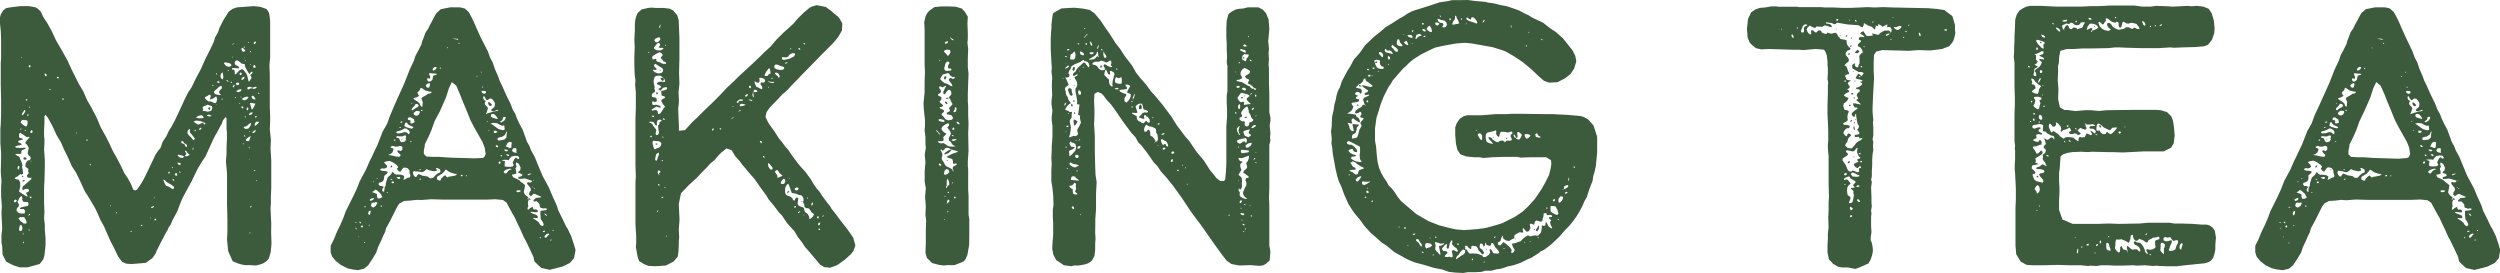
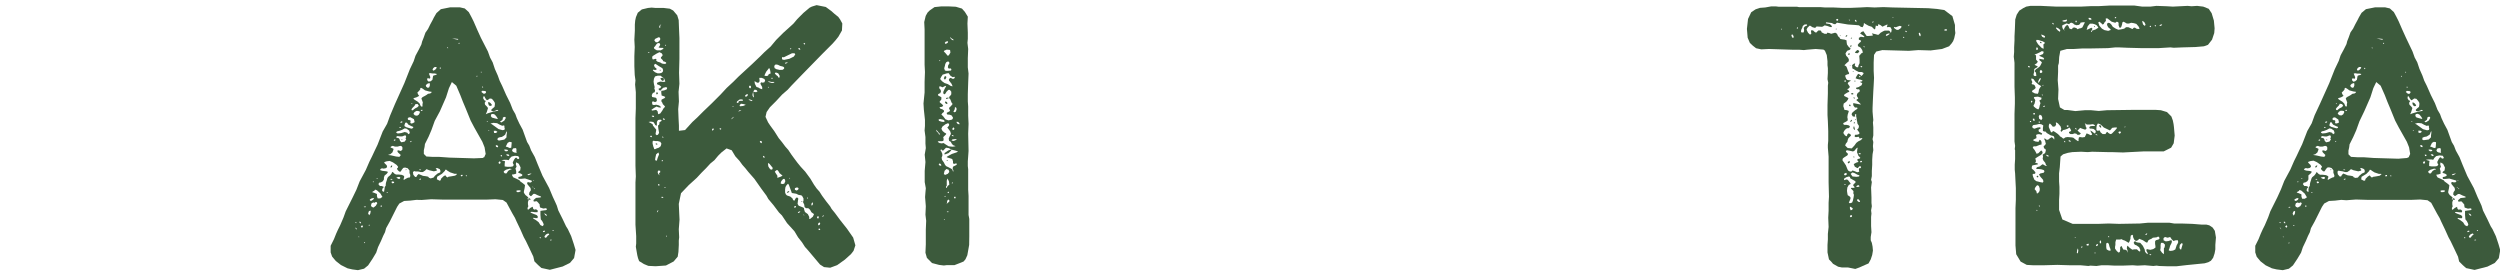
<svg xmlns="http://www.w3.org/2000/svg" viewBox="0 0 408.29 44.58">
  <defs>
    <style>.cls-1{fill:#3c5a3c;}</style>
  </defs>
  <g id="レイヤー_2" data-name="レイヤー 2">
    <g id="title">
-       <path class="cls-1" d="M2.16,43.32,1,42.72.42,41.58.36,40.26.24,39.6V38.4l.12-1.08L.3,36.12.24,34.8.3,33.66.18,32.1V30.48l.06-.84L.12,28l.06-2V25L.06,23.34V21.06l.06-.78L.18,18.6V16.26l-.06-2.4v-3.6l.06-.78V6.42L.12,5,0,3.84v-1l.12-.48.42-.66L1,1.32l1.14-.18L3.36,1h.42L4.68,1l1.08.18.48.3.42.42.42.9.66,1L8.46,5.1l.66,1.44L10.2,8.4,11,9.84l.72,1.56,1.14,2.28.72,1.2.66,1.5.66,1.14.3.6.3.54.36.72.6,1.44.84,1.5.6,1.2.36.78.3.6.42.72.66,1.26.66,1.38.6.9.54,1,.3.78.36.18.3-.18.42-.6.42-.66.42-.78.72-1.5L25,26.1l.36-.78.48-.72.36-.42.18-.48.18-.54.6-.9.42-.9.36-.54.54-1,.6-1.26.54-1.14.54-1.2.54-1.08.6-.9L32,12.78l.78-1.44.72-1.62.9-1.8.54-1.14.18-.66.48-.84.24-.72.6-1.2.9-1.44L38,1.44l.72-.24L41.46,1l1.08.12,1,.36.36.54L44,2.4l.12,1V9.42L44,10.68l.06,1.38v5.4l.06,1.5v.84l-.06,1.26.18,1.8-.06,1.44.12,1.86v4.56l-.06,1.5v1l-.06.78.06,1.32.06,1.2L44.28,38l.06,1.8-.12,1.32-.3,1.08-.36.42L43,43l-.48.18-.72.18-1-.06H40l-.6-.12-.6-.18L38,42.66,37.26,41l-.18-1.86.06-1.26v-2l-.06-2.52v-5l-.18-2L37,25.08v-1l.06-1.32V21.66L37,21V19.44L37,19.26l-.18-.12-.12.12-.3.42-.18.54-.42.72-.3.6-.36.6-.42.84-.54,1.2-.6,1.32-.66,1-.6,1-.54,1.08-.42.9-.66,1.2-.9,1.68-.42,1-.42,1.14-.78,1.44-.3.72-.3.42-.24.54-.3.48-.24.48-.66,1.26L25.56,41l-.12.36-.54.78-1.08.78L23,43l-.72.06-.84.06-.84-.06-.66-.3-.66-.9-.72-1.5-.48-.9-.48-1.08L17,37l-.6-1.08L16,35l-.24-.54-.3-.6-1.26-2.1-.3-.42-.6-1.32-.6-1.26-.3-.6-.66-1L11,25.5l-.6-1.2-.42-1-.72-1.2-.72-1.56-.72-1.32-.42-.48L7.26,19v.9L7.2,21.24v1l.06.48v.78l-.06.9.12,1.74v1.2l-.06,2.28-.06,1v2.58l.06,1.44-.06,1,.12,1.08v.84l.12,1.32V40l-.18,1.68-.18.66-.6.78-2,.54H3.18Zm.48-10.38.12-.24-.24-.12-.24.18V33l.12.06ZM4.5,32l-.12-.24-.12-.18v-.12l.24-.06.18-.12L4.74,31l-.3-.18L4,30.9l-.24.18-.12-.18.06-.42.42-.36.54-.48.42-.36L5.16,29l-.24.06L4.56,29l-.18-.24.06-.18.24-.24v-.24L4.56,28l.06-.18v-.24l-.48-.36.06-.6.36-.42.3-.06L5,25.92,5,25.68l-.3-.3-.18-.3.06-.42.12-.48-.24-.48-.36-.36L4.32,23l.36-.42.18-.18-.24-.06-.24.06L3.3,21.66l-.18.24v.54l.6.24v.12l-.3.06L3,23v.24l.3.12.24.18-.06.12L3,23.76l-.48.12v.18l.12.06,1,.06.24-.06h.24l.06.12L4,24.36l-.42.18-.12.24.06.24-.24.12H2.58l-.06.12.54.3.12.12.12.3.24.54.12.48-.06.24.12.54.06.6-.24.12-.24-.06-.3.24-.18.18-.24.06-.18.24.24.12.42.06.24.48v.66L3.18,31l-.06.3L4.2,32l.24.12ZM4,34.86l.12-.42-.24-.3h-.6V34l.12-.12.48-.12.6-.12.12-.06.06-.24L4.56,33H4.2l-.42-.06-.18-.36.06-.18-.06-.24L3.48,32l-.3.3L3,32.7l-.12.18V33l.12.24.12.18-.06.24-.24.3-.12.24v.18l.12.12.06.18.42.18Zm-.84-7.44v-.3H3l-.12.12v.3l.12.18Zm1.2,8.94-.06-.24-.12-.3-.24-.36H3.36L3,35.64l.3.42.54.42.36.06ZM3.6,37.62l.06-.48-.18-.42-.24.12-.12.42v.36l.24.12Zm-.12-16.5L3.54,21H3.42l-.12.06.06.12Zm.9-.54.12-.36v-.48l-.24-.12H3.9l-.24-.06-.18.18L3.36,20l.36.36.48.3ZM3.6,9.42l-.06-.06-.12.06.06.06Zm.3,9.18.24-.42L4.08,18,4,17.94l-.3.48-.12.18v.18l.06.06ZM3.6,28.86l.06-.18.12.06v.18H3.66Zm0,.72.24-.18.24.06-.18.18Zm.24,8.7V38.1H3.72v.18Zm.06,1.44v-.18l-.06-.12-.06.12v.18ZM3.84,26V25.8L4,25.68l.24.06.12.24-.24.12Zm.3-4.62.12-.12v-.06l-.18.06L4,21.36Zm.3-5v-.18H4.26l-.06.12.06.12Zm.24,2.46v-.12l-.12-.06-.18.18.12.06Zm.06,16.38L4.92,35l-.06-.12L4.74,35l-.12.18Zm.18-24.24L5,10.74l-.12-.12-.18.12v.18L4.8,11ZM4.86,37.56l-.12-.12H4.68v.12l.12.12Zm0-20,.06-.06v-.06H4.74v.12ZM5.1,32.34l.06-.18L5,32.1H4.86v.18L5,32.4Zm.24-10.92-.18-.18L5,21.42l-.06.24.3.06ZM5.1,26.28,5,26.22v.12l.12.06ZM7.62,12.42v-.24L7.38,12l-.12.06.12.36Zm.6,2.28.12-.06-.12-.06L8,14.64v.06ZM9.6,12.78V12.6l-.24-.06-.12.12.12.12Zm.78,3.54v-.24h-.24l.12.24Zm2.16,5.46v-.12h-.12l-.06.06.12.06Zm1.8,1.14-.06-.12-.12-.06-.06.18.12.06Zm.48,4-.06-.18-.12.06.06.18.06.06Zm3.3,6.72v-.06l-.06-.06-.06.06v.12Zm.9,1.2.12-.12-.06-.06-.12.06-.06.12Zm2.52,3-.12-.12-.12.06.06.12Zm1.74-1v-.06l-.18-.06-.12.06v.06l.12.06Zm1.32-1.26-.06-.06-.06.06.06.12ZM25,33.9l.18-.18-.06-.06-.24.06-.24.12.12.12Zm.24-1.56v-.12l-.12.06v.12Zm.3,3.42-.24-.06-.12.24.24.06Zm2.88-5v-.24l-.36-.3-.84-.48-.3-.3-.18-.12H26.7v.12l.18.48.24.42.36.12.72.42Zm-.78-2.4.06-.18L27.66,28l-.18.12.06.24Zm.6-1-.06-.12-.12.12.12.12Zm.24,2.1-.12-.18-.12-.06-.06.12.12.18Zm.48-.84-.06-.3-.18-.06-.18.18.18.3Zm1.08-3.06-.18-.12-.42-.12-.36-.06-.06.18.36.3.48.06Zm-.54,1.32.06-.12-.24-.18H29l.06.24.24.12Zm0,1.26L29.34,28l-.12.06.18.18Zm1-4.14.06-.24-.18-.24-.3-.12-.12-.24L29.76,23l-.18.12.06.24.3.12.18.06.12.3.18.18Zm.24,1.44.24-.18-.18-.12-.24-.24-.12-.24-.18-.06-.06.12.18.24.06.24-.24.18.12.18Zm1.08-2.82-.42-.54L31,21.6v-.54H30.9l-.24.3-.06.42.24.3.42.42.24.3.18.12Zm-.24,1.74v-.3l-.12.18v.3Zm1.14-4.14.24-.12.18-.06.12.18.18.12.12-.12-.06-.12L33.3,20,33.18,20l-.12-.12-.42-.12-.48-.06H32l-.18.06-.18.12v.06l.18.06.24.18.3.18Zm-.84,1.2L32,21.3l-.06-.12-.18.12v.12ZM33,19.32l.24-.06L33.18,19l-.24-.18-.42.06-.36.18L32,19.2l.42.12Zm-.3,1.86.18-.12v-.18l-.06-.06-.24.18-.12.24Zm1.5-3,.18-.06.18-.12.12-.36-.06-.3-.72-.24-.24.12-.48.18-.12.24.12.18v.12l-.12.24.12-.06h.24l.48.12Zm1.14-1.5.12-.48-.12-.42h-.12l-.12.12-.42.24-.42.12.18-.6-.12-.18h-.18l-.24.18-.48.24.18.3.42.36h.3l.24.06.36.18.24.06Zm-.78,2.22-.42-.18-.3.06v.12l.06.06.42.06ZM34,17.7l.12-.18h.12l.12.12-.06.24-.18.06ZM34.86,14l-.06-.18-.12.06.06.18ZM36,15.54l.06-.12-.18-.12-.12-.3.18-.3.24-.18.06-.24L36.18,14l-.42.18-.36.36-.3.24-.18.24.12.24.12.12.24.06.36.06ZM35.4,17,35.34,17h-.12V17l.12.06Zm.06-5L35.28,12v.12l.18.06Zm.42,1.44-.06-.12-.18-.06-.18.06v.12l.24.12Zm.54-.6.06-.24-.06-.48-.06-.3-.18.12-.18.36.06.42.18.18.12.06Zm-.12,3.42.12-.06-.06-.06-.12-.06-.06.12.06.06Zm1.5-5.52-.06-.24-.24-.18-.36-.06L37,10.2h-.24l-.18.06v.12l.12.12.24.3.48.12Zm-.48,2.52-.24-.18H37v.12l.3.18Zm0-1.74v-.12l-.12.06v.12l.06.06Zm.54,1.8-.18.06v.12l.18.06ZM38,9.24,38,9.18l-.12.18.06.06Zm2.7,4.08.18-.3.18-.24V12.6l-.18-.3.06-.12.24-.18.06-.24-.18-.06-.18.18-.06.18h-.12l-.42-.66-.3-.66L40,10.5l-.24-.06-.3-.06-.36-.3-.36-.24-.3.12-.12.3.06.24.12.12.36.18.24.24-.12.12-1-.06-.12.18.12.12.12-.06.18.12.06.36v.36l.24-.12.48-.54.48-.24.3.24.24.3.18.24.12.3.12.54.12.42ZM38,7.26l.24-.12V7.08l-.3.12v.06ZM38.34,14l-.12-.18-.24.3.12.18Zm.18,2,.06-.06-.12-.06-.12.06.06.06Zm.36-2.1.18-.12v-.18l-.12-.12-.36.06-.06.18.18.18Zm.42,1,.18-.3h-.42l-.42.24V15l.3.06Zm-.06,1.92V16.8h-.12l-.12.06.12.06Zm.18-4.56.06-.24-.06-.12-.18-.06-.12.18.06.24Zm0,3.6-.12-.12v.12l.12.12ZM40,8.34l.06-.12-.3-.3-.24-.12L39.42,8l.12.36.3.12Zm-.12,4.5.06-.36-.36.18-.18.3.12.12Zm-.12,4.8-.06-.24h-.24l-.06.12.18.18Zm.6-1.44.24-.36-.3-.06-.54.18-.24.18.12.18.3.06Zm-.54,7.32-.06-.12-.12.06.06.12ZM40,7.74V7.62H39.9l-.12.06.06.12ZM40.56,21l.36-.48L41,20.1l-.24.06-.24.24-.3.24-.36.06-.06.18.3.18Zm-.48,1.26L40,22.14l-.12-.06-.06.12.18.12ZM40,9.48,40,9.36l-.06.06v.12Zm.12,9.66V19H40l-.06.12.18.06Zm0-9.18V9.84L40,9.9V10ZM40.68,23l.12-.3.12-.36v-.12l-.42.24-.36.36.06.18.3.06Zm-.18-5,.06-.3-.06-.18-.18.12-.06.24.12.12Zm.36-3.54.3-.06.24.12.3-.06.24-.18-.12-.12-.3.06-.3.12L41,14.22l-.18-.06-.3.06-.12.06v.24l.12.12ZM40.68,7l-.06-.12H40.5l.06.12Zm.06,17.22v-.18l-.06-.12-.06.18.06.12Zm0,1.8L40.8,26l-.06-.06-.12.06V26Zm.42-7.38.12-.3-.42.06-.18.24.06.18Zm-.3,2.82-.12-.06v.12l.06.06Zm.06,16.62V38h-.18v.12ZM41,8.34h-.12l-.06.12.06.12Zm0,25.5.12-.24-.18.06-.12.24ZM41,10.56v-.12H41l-.12.06.06.12Zm.3,7.2.24-.42.12-.3.06-.12-.84-.12-.06.12.06.18.24.78Zm.42-1.56v-.06l-.18-.3-.24-.24-.24.18.18.36.36.12Zm-.24,5.52.24-.24.06-.24-.24.06-.3.24v.18Zm.24-14.64.12-.24-.18-.06L41.4,7l.12.24Zm0,4V10.8l-.12-.18h-.12l-.12.18V11l.18.06Zm0,16.8v-.06l-.18-.06h-.12l.06.12Zm.18-7.5L42.3,20l-.06-.12h-.42l-.18.3-.06.3.12.06Zm-.06-1.2L42,19,41.88,19h-.24v.18ZM42,29.58l-.06-.12h-.12l.06.12Zm.36-14.34-.18-.12-.06.12.24.12Z" />
      <path class="cls-1" d="M57.54,44l-.78-.18-1.08-.54-.84-.66-.6-.72L54,41.22V40.14l.54-1.08.36-.9.3-.66.36-.72.54-1.26.36-1,1.14-2.28L58.2,31l.54-1.38,1-1.86.6-1.38.42-.84.42-.9.48-1,.84-2.16.72-1.26.48-1.32L64.5,17l1-2.22.54-1.2.9-2.28L67.56,10l.3-.9.54-1,.42-.84.12-.48.24-.6.3-.84.42-.6L70.26,4l.36-.66.24-.48.42-.72L72,1.5l1.5-.3h1.62l.78.18.66.6.42.78.36.72.6,1.38.6,1.32L79.68,8.4l.36,1,.42.78.36,1.08.48,1.08.3.84L82,14l.66,1.5.66,1.32.42,1.08.42.72.24.66.42.9.54,1,.36,1,.36,1,.36.6.3.78.6,1.08.48,1.2.78,1.86,1.08,2,.6,1.44.42.9.24.54.24.78.72,1.44.54,1.14.3.48.54,1.14.42,1.26.3,1-.24,1.32-.66.78-1.2.6-2.1.54-1.38-.3-.54-.48-.6-.6-.18-.78-.54-1.14-.66-1.38-.36-.66L85,37.5l-.66-1.38-.24-.54-.42-.72-.54-1-.42-.78-.6-.42-1.2-.12-1.5.06h-7l-2-.06-1.56.12L68,32.64l-1,.12-1,.06-.78.42-.36.54-1.2,2.4-.6,1.08-.18.66-.3.6-.36.84-.48,1-.3.9-.6,1-.72,1.08-.66.54-1,.24Zm.72-7.62-.12-.06H58v.06l.18.06Zm0,1-.12-.18L58,37.2l.18.24.06.06Zm.42,1.32-.12-.12v.12l.06.06Zm.3-2.28-.12-.18-.12-.06-.06.12.18.18Zm.3.6-.12-.24-.24.18.18.24Zm.42-3.18.06-.12h-.18l-.18.06.12.06Zm-.12,5.82.06-.06-.12-.06-.06.06v.12Zm.9-4.8.06-.36-.06-.12-.24.12-.12.36.18.3Zm-.06,1.92v-.06h-.18l-.06.06.12.06Zm.36-4.08.18-.12.12-.18L61,32.34l-.3.06-.3.18v.12l.18.12Zm.6.9.24-.42-.12-.18h-.18l-.12.12L61,33.06l-.3.12-.12.36.12.24.3.12Zm.72-1.2.36-.24-.36-.6-.54-.48-.3-.12-.12.18-.24.12-.12.12.36.12.42.18v.36l.12.36ZM61,29.76l.06-.12H60.9v.12Zm.72-.54-.06-.06-.12-.06-.06.06.12.06Zm1,2.1.06-.36.06-.42L63,30.3v-.24l.06-.3.12-.36.06-.24.12-.24.36-.3.24-.3.06-.18.12-.06.3.3.24.12h.42l.54.06.36.18V29l-.12.3.12.06.3-.18.36-.18L66.9,29,67,28.8,67,28.56l-.12-.3v-.42l-.3-.36-.42-.12-.3.06-.24.3-.18.3h-.24l-.3-.3-.06-.24.12-.06.06-.18-.24-.3-.6-.42-.54-.24-.48.06-.36.12-.06.12.42.42.06.3-.24.18-.36.06-.24-.06-.24.12-.06.18.36.12.54.06.3.06.06.12-.18.24-.36.3L62.7,29v.3l-.18.3-.3.18-.3.06-.12.24.24.3h.3l.3.12v.12l-.18.18-.06.3.12.18Zm-.36,2.4V33.6l-.12-.06-.12.12.12.12Zm1-2.28-.06-.06h-.12l-.06.06.12.06Zm2.1-6.12L65,24.9l-.12-.24.12-.12.48.12.24-.24v-.36l-.12-.18-.24-.06-.42.12H64.5l-.36-.12-.3.12-.06.12.06.06.18.06.24.12v.12l-.06.18-.12.3-.36.3-.3.06.06.06.42.06.78.18.54.06Zm-1.62,1.8L64,27l.06.06L64,27.3l-.24.06ZM64,29.34l.12-.06L64,29.22h-.18l-.06.06.06.06Zm.36.54V29.7l-.24-.06H64l-.06.12.12.18Zm.24-7-.06-.12-.18.06-.06.12.12.06Zm2.34-1.14-.12-.42-.42-.3-.3-.06-.42.24-.48.18-.3.06-.18.12v.12l.24.12.54-.06.6-.18.42.12.12.18.06.06Zm-.84,1.38.24-.36-.12-.18.12-.18-.06-.24-.12-.06-.18.06-.3.12h-.36l-.42-.06-.18.12v.12l.18.06.24.06.12.18.06.24.24.24Zm-.78,6.06.06-.18-.18-.12-.3.06-.18.06.18.12.24.12Zm.12-8.28v-.12l-.12-.06-.12.12.12.06Zm.24-.9.06-.12-.18-.06-.18.12.06.12Zm-.12,2.76.18.06v.06h-.18Zm1.92-1.86v-.18l-.3-.12-.48-.24-.18-.24L66.36,20l-.18.06-.12.36v.18l.3.18.84.24Zm-1.26,6.84.06-.06h.12v.06l-.12.06Zm1.2-7.62.3-.18-.12-.48L67,19.14l-.3.06-.12.18.06.18.18.06H67l.06.18L67,20l.12.18Zm-.24,3.06V23L67,23.1v.12ZM67.32,17v-.12l-.06-.06-.06.12.06.06Zm.12,1,.12-.12.24-.18.36-.18.24-.24L68.22,17,67.86,17l-.18.3-.3.3-.18.24.06.18ZM70.8,29l.24-.3.42-.36.42-.18.06-.24-.12-.3-.42-.18-.24.06.06.12.12.06v.18l-.48.12-.78-.18-.42-.18-.24.24-.36.24H68.7L68.28,28,67.86,28l-.24-.06-.18.18.06.42.3.36H68l.12-.24.24-.24.3.12.42.18.48.06.3.06.12.06.06.12.3.12ZM68.4,18.72l.18-.36-.06-.18-.3-.06H68l-.3.18-.18.3.24.24.36.06ZM69,17.4V17l.06-.24-.12-.36-.12-.3.12-.18.18-.12.24-.12.3-.18.24-.18.36-.06.18-.12.06-.12V15l-.42-.06-.66-.18-.42-.3-.24-.12-.12.06v.18l-.18.24-.3.3.12.3.18.24L68,15.9l-.42.12-.06.12.24.18.48.3.3.3.12.3.12.18Zm-.24,10.38v-.06l-.18-.06h-.12l.06.12Zm-.06,1.56.06-.12v-.06l-.24.06-.06.12ZM69,18.06v-.12h-.18l-.12.12.12.06Zm9.84,7.74.06-.06.18-.06.24-.54-.18-1.08-.36-.9-1.32-2.34-.6-1.14-.78-1.92-.48-1.14-.42-1.08L74.52,14l-.72-.6-.48,1-.48,1.5-1,2.28L71,19.74l-.54,1.5L70,22.32l-.6,1.2-.06.48-.12.54v.6l.42.42,1,.06h1.08l1.68.12,4,.12ZM70.08,14.28l.12-.3v-.3l-.06-.12-.36.12-.24.24.06.24.24.18Zm.24-1,.3-.24.06-.36.06-.3.12-.06.24-.06.18-.06.06-.12L71,12h-.36l-.36-.06-.24.06.24.6-.06.24-.3-.06-.18.06.06.3.18.18Zm.78-1.92.24-.3-.12-.12H71l-.24.18-.12.24.06.12.12.06ZM72,29.4v-.18l.42-.42.3-.18.18.24.18.12.18-.12.42-.06.66-.12.3-.24-.06-.06h-.36l-.72-.24-.48-.3-.12-.12h-.18l-.06.18-.48.48-.78.48-.06.42.48.24Zm0-18.24L71.94,11l-.12.06v.12l.06.06Zm1.2-3.3-.06-.12H73l.06.12Zm1.62-1.38V6.36l-.54-.06H73.8l.36.06.54.12Zm.24.6V7h-.12l-.06.12.06.06Zm.48,21.66v-.18h-.18l-.12.06.06.18Zm.72-.06-.12-.06h-.06v.12l.12.06Zm1.68-16.14v-.18h-.06l-.06.18Zm.72-.72-.06-.12h-.06v.18Zm.54,3.48.18-.18-.06-.24-.54-.06L78.6,15l.36.3Zm-.3-1v-.06l-.06-.12-.12.06.06.12Zm.78,4.2.6-.18.42-.12.36-.06.3-.06V18l-.18-.06-.24.12-.36.12-.3-.06-.06-.18.24-.24.3-.24.06-.36v-.3l-.18-.3-.3-.36L80,16.08l-.24.18-.24.12-.24-.3-.18-.36-.18.06v.3l.18.3.18.06.06.06-.18.3.06.3.3.3.18.24-.18.6-.18.42Zm0,1.26H79.5v.06l.12.06Zm.18-2.52-.12-.3v-.24l.06-.06.3.18.24.3-.06.12-.18.06Zm.06,4.08V21.3l-.12-.06-.06.06.06.06Zm2.46-.12.06-.18-.06-.24v-.24l-.12-.06-.24.06-.42-.18-.42-.24-.6-.06-.48.12.24.12.42.3.66.48.66.18ZM81.3,19.38l-.18-.3-.3-.36-.3-.12-.3.06-.06.3.18.24.42.12.48.12ZM81,21.72l.24-.18L81,21.36h-.36l.06.36Zm.36,2.16-.12-.12-.18-.06-.12.12.12.18.24.06Zm1-1.08.36-.36v-.3l.06-.42v-.3l-.12.18L82.5,22l-.24.18-.3.18-.36.06-.3.12-.06.3.24.12Zm-.66,3.9.06-.24-.18-.12-.18.24.12.18Zm.66-7,.24-.42-.06-.18h-.24l-.18.12v.12l-.06.24-.24.18-.18.12.24.12ZM82,25.5l-.06-.18h-.18l.06.24Zm1.38,1.74.36-.06.18-.24-.12-.18-.06-.24.24-.48.18-.24.18-.06.12.18.24.06.12-.18-.18-.3-.54-.06-.54.12-.3.3-.18.3-.3-.06h-.48l-.42.06.6.18-.06.42v.42l.42.06Zm-.66,1.08.12-.18L83,27.9l.3-.18.24-.06V27.6l-.3-.06-.6.18-.36.24v.18l.18.18Zm.24-3.66-.06-.18-.3-.06h-.24v.12l.24.18Zm.54-.54.06-.72v-.18l-.36-.06-.3.18-.3.6.24.06.42.18Zm-.3,1.26L83,25.2h-.3v.12l.3.18Zm1.2-.42-.06-.12V24.3l-.12-.12-.42.06-.18.3.12.24.24.12.36.06ZM88.8,36.72l-.06-.24-.18-.36-.24-.3-.06-.72v-.66l.42-.06.48-.06.18-.12-.06-.12L89.16,34l-.42.06-.54-.18-.06-.3v-.18l-.24-.3-.24-.24-.48.06-.06-.24.42-.36.6-.06.24-.06-.06-.12-.48-.18-.48-.24h-.24l-.36.36h-.12l-.24-.24.06-.36.24-.36-.06-.36-.3-.36-.24-.3v-.24l.18-.06.18.06h.24l.18-.18-.06-.12-1.08-.36-.6.06h-.42l-.06-.12v-.18l.3-.06.3-.12.06-.18-.24-.18-.36-.12-.12-.12.18-.18.18-.12.06-.48-.3-.6-.42-.24-.06.3.12.42-.18.3.12.42v.42l-.42.12h-.24v.18l.18.3.54.24.48.24.12.18.42.3.36.3-.06.48-.12.54v.24l.24.36.3.24.18.18v.06l-.18.18.18.06.06.12-.12.3v.36l.06.36-.12.24v.24l.12.06.36-.3.36-.18.06.3.18.18.24-.06.18.06.18.18-.06.24h-.42l-.42-.06H86.7l-.06.12.42.18.48.18.12.06.06.06.12.18-.06.24h-.36l-.3-.06-.06.12.42.24.48.36.3.48.36.18Zm-4.08-5.34.3-.12L85,31.08h-.42l-.24.06v.12l.12.12Zm1.86-2.88.24-.18-.36.06-.3.12v.06l.12.06Zm-.3,4,.06-.12h.12l.18.12v.12h-.3Zm.84-1.92L87,30.48l-.06.06.12.06Zm.06-1.08.06-.06h-.06l-.12.06v.06Zm.18,1.38-.06-.12h-.12l.06.12Zm1,7.92-.18-.06-.06.12.18.06Zm.42-.9.18-.06.06-.06-.06-.12-.24.06-.06.18ZM89.22,35l-.36-.18.18.3.3.18Zm.06,3.72.18-.24.18-.12.06-.12-.18-.12-.36.18-.24.3.06.18.18.06Zm.72.54.12-.06-.06-.06h-.18l-.06.12Zm.42-1.56v-.12h-.18v.12Z" />
-       <path class="cls-1" d="M134.58,43.62l-.66-.42L132,40.92l-.54-.6L131,39.6l-.66-.84-.6-1-1.2-1.32-.84-1.26-.48-.48-.9-1.2-.84-1-.3-.54-.84-1.14-1.14-1.62-1-1.14-.48-.6-.48-.54-.48-.66-.66-.72-.6-1-.84-.3-.84.66-.54.54-.6.72-.66.54-.72.78-.72.72-.78.84-1.32,1.2-1.26,1.32-.36,1.74.06,1.32.06,1.26-.12,1.56.06,1.32-.06.54V40l-.06,1.14-.12.78-.66.78-1.26.66-1.68.12-1.2-.06-.72-.3-.78-.48-.18-.48-.12-.48-.24-1.38.06-.54v-1.2l-.12-1.86v-6.9l.06-1-.06-1.74V19.32l.06-1.62V15.06l-.12-1.26.06-.66-.12-.9-.06-1.44V9.18l.06-1.5-.06-1.2L103.68,5V4l.06-.66.12-.54.3-.72.66-.54,1-.24.6-.06.66.06h1.32l1,.12.54.3.66.78.24.78.06,1.56.06,1.38V9.6l-.06,2.28.06,1.8L110.82,15l.06,1.56-.12,1.26.06,1.56.06,1.14v.84l1-.12,1.2-1.32.78-.72,1-1,1.38-1.32,1.44-1.44,1-1.08,1.08-1,.84-.84,2.28-2.1,1.32-1.26.66-.66,1-.9.9-1.08,1.14-1.14,1-.9.66-.6.66-.78,1-1,1-.84.36-.18.78-.24,1.5.3.9.66.54.48.6.48.3.42.36.66-.06,1.14L136.92,6l-.48.6-.48.54-.66.66-1,1L131,12.18,129.24,14l-.6.66-.9.78-1,1.08-1,1-.54.78-.18.78.42.9.36.54.66.9.72,1.14.54.66.54.72.48.54.48.72.48.66.54.72.54.66.72.78.84,1.14.6,1,.42.6.48.54.42.66.66.9.66.84.24.42.54.66.84,1.14,1.14,1.44,1,1.44.36,1.26-.3.9-.42.54-1,.9-1.26.9-1.14.42Zm-28.5-35L106,8.52h-.18v.06l.12.06ZM107.46,22l.18-.3-.12-.66-.06-.54.18-.12.06-.24v-.18l.3-.18.06-.18-.24-.06-.36.06-.18.3v.42l-.06.24L107,20.4l-.12-.24-.18-.24-.42-.06-.36.06.24.12.42.24.06.24.24.3.3.36-.12.72.18.18Zm-1,.3v-.12h-.24l-.06.12.24.12Zm1.38-3.78.3-.42.24-.42.24-.24-.12-.18-.24-.24-.12-.3-.06-.06L108,16.5l.06-.24.48-.24.12-.18-.24-.12-.36-.12-.06-.42v-.36h.12l.36-.06.42-.18.06-.24-.18-.12-.48.12-.48.48-.24-.18v-.18l.24-.06.18-.24-.3-.24-.42-.18.06-.24.48-.18.6.06.24-.06-.12-.3-.06-.18-.06-.06-.24-.18-.3-.24h-.48l-.42.12-.18.36-.06.48.06.42.12.48-.06.24.12.3-.06.3-.3.12-.18.36.06.3.6.12.12.12.06.3-.06.18-.24.12-.3-.12-.18.06v.24l.06.24.24.06.36-.06.48.12.3.24-.06.12-.36-.06-.3-.12-.42.24-.42.3.12.12.36-.06.3-.06.24.24.06.36.06.12Zm-1,.42-.24-.06-.18.06.12.12.24.06Zm1.86-8.52.12-.12-.06-.12-.24-.12L108.3,10l-.06-.18-.3-.3V9.36l.12-.12.18-.24-.18-.3-.36-.18-.48.24-.48.3-.18.12-.06.3.12.24.48-.12.12.12-.06.18.24.18.42.12.3.18.36.06Zm-1,1.56.3-.06.24-.18.06-.3-.12-.3-.6-.36-.54-.36-.24.18.12.36.3.24v.18l-.24.06-.24-.06h-.06l-.06.12.36.3.42.18ZM107,24.36l.24-.12.36-.12.3-.24.12-.42-.18-.3-.42-.12h-.36l-.36-.06-.12.12v.36l.12.48.12.3v.12Zm.9-16.14L108.3,8l.06-.12-.12-.06h-.36l-.3-.06V7.68l.12-.12.12-.24-.06-.24-.3-.06-.24.18-.24.36-.18.18.06.24.42.24ZM107.4,6.9l.24-.18.18-.24V6.24l-.18-.18-.3.12-.36.18-.12.24.24.3Zm-.12,19.32.12-.42.24-.6-.12-.3-.36.3-.12.54L107,26v.12l.12.12Zm-.24-2.7.12-.12.24.12-.12.12Zm.12-8.34.12-.12.18.12-.06.18-.18.06Zm.24,19.44.12-.24-.06-.06-.12.18-.06.18Zm.3-6.06-.06-.12v-.18l.18-.12V27.9l-.3-.06-.12.24.06.24.12.18.06.12Zm0,1.74v-.18l-.18-.06-.06.12.06.12Zm.12-26,.06-.24L108,4,107.94,4l-.12.06-.12.18-.06.24.18.06Zm-.06,7.2-.06-.06.12-.06.06.06.06.12Zm.3,1.62-.18-.24v-.12l.3-.06.24.12V13l-.12.24Zm.3,19.14-.06-.06-.12-.06h-.12l-.06.12.18.06Zm-.12-6v-.12h-.12l-.06.12.06.12Zm.12-3.78-.06-.12-.12-.06-.06.06.12.12Zm.24-2.94-.18-.24-.18.12.18.18Zm.12,11.1V30.6l-.12-.06-.12.06.06.06Zm.06-23.22-.06-.12-.12.06.06.12Zm.12,31.14v-.06h-.12v.12l.06.06Zm7.62-17.34.06-.18-.12-.06-.12.06-.06.18.06.12Zm1.26-.12V21l-.18-.06h-.06v.12l.06.12Zm1.86-1.8.24-.18v-.06l-.06.06-.24.12-.12.18.06.06Zm.12-2-.12.06v.06l.12.06Zm.84-.54.06-.24.3-.06h.36v-.18l-.3-.06-.3.06-.12.12-.18.12-.12.18.12.12Zm.24,1.38.24-.18-.3.06-.24.18Zm.54-.84.42-.18-.36-.12-.42-.06-.18.18-.06.18.12.06Zm.6-1.56.18-.24-.06-.12-.24.06-.18.18.06.18Zm.9.66-.3-.12-.3-.06v.06l.18.12.36.12Zm-.3-2,.06-.12V14.1l-.12-.12-.18.06v.24l.12.12Zm.48,1.5.06-.06-.06-.42L123,15l-.06.18-.06.36.12.3Zm.42-.84.24-.12-.18-.24-.3-.06-.18.24V15Zm1-.84-.3-.54.12-.24.24.06.3-.06.12-.3-.12-.24-.42-.18H124l.06.48-.06.18-.12.12h-.24l-.18-.12-.24-.12.06.42.24.48.06.06.24.06.3.18.36.12Zm-.12,9.18.06-.12V23.1L124.2,23l-.12.12.12.18Zm.54,2.34-.06-.18-.18-.12-.06.18.12.12Zm.54-13.38.06-.18.18-.12.18-.06-.06-.42-.12-.42h-.12l-.18.24-.24.3-.18.36-.12.3.3.06Zm1,1.14v-.12h-.48l-.48-.12h-.06l.06.06.18.12.42.12Zm-.9.72-.12-.06v.12l.12.06Zm.6,13.44.06-.24-.48-.6-.18-.18-.12.06.06.48.18.3.24.24Zm.06-14.82v-.12h-.24v.12Zm1.62-1.44.24-.18V11l-.18-.12-.48-.12-.36-.18-.36-.06-.24.24.06.36.3.18.54.12Zm-.48,1-.24-.42-.3-.12h-.12l-.12.06v.12l.24.24.24.18.06.18.18.06ZM127.08,29l.36-.12.36-.18-.12-.12-.36-.3-.18-.3-.12-.18h-.24l-.24.24.18.3.24.36v.36Zm1,1,.18-.42-.12-.36h-.24l-.3.36-.12.36.24.12Zm.84-20.4.72-.36.24-.36-.12-.18h-.42l-.42.24-.18.3-.3.12L128,9.36l-.24-.06-.06.24.06.18.3.06Zm-.54.78.18-.12.12-.18-.06.06-.18.06-.24.06v.12Zm4.38,25,.18-.42-.18-.12-.24-.18-.24-.42L132,34h-.36l-.24-.18-.06-.42-.18-.36v-.12l.06-.12V32.4L131,32l-.18-.12h-.12l-.3-.06-.36-.18-.72-.12-.48-1.32L128.7,30l-.24.24-.18.3-.06.36v.54l.12.3.18.18.54.18.36.3.12.3.24.06.06-.18.18-.3h.24l.12.18-.06.3-.06.54.18.3.6.24.24.12.06.3.12.36.48.36.24.48-.06.24.18.06Zm-4.26-4,.3-.18.12.12-.3.18Zm.54-2.28V29.1l-.12-.06-.06.06.06.06ZM129.18,8l.06-.12h-.12L129,8l.06.06ZM130,33.78v-.12h-.24l-.06.18.12.12Zm.36-2.82.06-.24-.24-.12-.36.12V31l.3.12Zm.24,3.72.12-.18-.24.06-.18.12.06.12Zm.12-26.58-.12-.24h-.24l.12.24Zm.12,24.78.06-.06.18.06-.12.06Zm.6-25.62.06-.12L131.34,7l-.12.12.12.12Zm-.06,27.9-.12-.12h-.06l.06.12Zm.54-2.7v-.18l-.06-.06-.06.12.06.12Zm.72,1.08.12-.18v-.24l-.12-.06-.12.24v.24Zm1.08,2-.06-.24h-.12l-.12.24.18.18Zm.12,1.2.12-.24-.12-.18-.18.12-.06.24.06.12Zm.12.78-.06-.18h-.18l-.06.12.12.12Zm.48-2.16.12-.18h-.12l-.12.12v.12Z" />
+       <path class="cls-1" d="M134.58,43.62l-.66-.42L132,40.92l-.54-.6L131,39.6l-.66-.84-.6-1-1.2-1.32-.84-1.26-.48-.48-.9-1.2-.84-1-.3-.54-.84-1.14-1.14-1.62-1-1.14-.48-.6-.48-.54-.48-.66-.66-.72-.6-1-.84-.3-.84.66-.54.54-.6.72-.66.54-.72.78-.72.72-.78.84-1.32,1.2-1.26,1.32-.36,1.74.06,1.32.06,1.26-.12,1.56.06,1.32-.06.54V40l-.06,1.14-.12.78-.66.78-1.26.66-1.68.12-1.2-.06-.72-.3-.78-.48-.18-.48-.12-.48-.24-1.38.06-.54v-1.2l-.12-1.86v-6.9l.06-1-.06-1.74V19.32l.06-1.62V15.06l-.12-1.26.06-.66-.12-.9-.06-1.44V9.18l.06-1.5-.06-1.2L103.68,5V4l.06-.66.12-.54.3-.72.66-.54,1-.24.6-.06.66.06h1.32l1,.12.54.3.66.78.24.78.06,1.56.06,1.38V9.6l-.06,2.28.06,1.8L110.82,15l.06,1.56-.12,1.26.06,1.56.06,1.14v.84l1-.12,1.2-1.32.78-.72,1-1,1.38-1.32,1.44-1.44,1-1.08,1.08-1,.84-.84,2.28-2.1,1.32-1.26.66-.66,1-.9.9-1.08,1.14-1.14,1-.9.66-.6.66-.78,1-1,1-.84.36-.18.78-.24,1.5.3.9.66.54.48.6.48.3.42.36.66-.06,1.14L136.92,6l-.48.6-.48.54-.66.66-1,1L131,12.18,129.24,14l-.6.66-.9.78-1,1.08-1,1-.54.78-.18.78.42.9.36.54.66.9.72,1.14.54.66.54.72.48.54.48.72.48.66.54.72.54.66.72.78.84,1.14.6,1,.42.6.48.54.42.66.66.9.66.84.24.42.54.66.84,1.14,1.14,1.44,1,1.44.36,1.26-.3.9-.42.54-1,.9-1.26.9-1.14.42Zm-28.5-35L106,8.52h-.18v.06l.12.06ZM107.46,22l.18-.3-.12-.66-.06-.54.18-.12.06-.24v-.18l.3-.18.06-.18-.24-.06-.36.06-.18.3v.42l-.06.24L107,20.4l-.12-.24-.18-.24-.42-.06-.36.06.24.12.42.24.06.24.24.3.3.36-.12.72.18.18Zm-1,.3v-.12h-.24l-.06.12.24.12Zm1.38-3.78.3-.42.24-.42.24-.24-.12-.18-.24-.24-.12-.3-.06-.06L108,16.5l.06-.24.48-.24.12-.18-.24-.12-.36-.12-.06-.42v-.36h.12l.36-.06.42-.18.06-.24-.18-.12-.48.12-.48.48-.24-.18v-.18l.24-.06.18-.24-.3-.24-.42-.18.06-.24.48-.18.6.06.24-.06-.12-.3-.06-.18-.06-.06-.24-.18-.3-.24h-.48l-.42.12-.18.36-.06.48.06.42.12.48-.06.24.12.3-.06.3-.3.12-.18.36.06.3.6.12.12.12.06.3-.06.18-.24.12-.3-.12-.18.06v.24l.06.24.24.06.36-.06.48.12.3.24-.06.12-.36-.06-.3-.12-.42.24-.42.3.12.12.36-.06.3-.06.24.24.06.36.06.12Zm-1,.42-.24-.06-.18.06.12.12.24.06Zm1.86-8.52.12-.12-.06-.12-.24-.12L108.3,10l-.06-.18-.3-.3V9.36l.12-.12.18-.24-.18-.3-.36-.18-.48.24-.48.3-.18.12-.06.3.12.24.48-.12.12.12-.06.18.24.18.42.12.3.18.36.06Zm-1,1.56.3-.06.24-.18.06-.3-.12-.3-.6-.36-.54-.36-.24.18.12.36.3.24v.18l-.24.06-.24-.06h-.06l-.06.12.36.3.42.18ZM107,24.36l.24-.12.36-.12.3-.24.12-.42-.18-.3-.42-.12h-.36l-.36-.06-.12.12v.36l.12.48.12.3v.12Zm.9-16.14L108.3,8l.06-.12-.12-.06h-.36l-.3-.06V7.68l.12-.12.12-.24-.06-.24-.3-.06-.24.18-.24.36-.18.18.06.24.42.24ZM107.4,6.9l.24-.18.18-.24V6.24l-.18-.18-.3.12-.36.18-.12.24.24.3Zm-.12,19.32.12-.42.24-.6-.12-.3-.36.3-.12.54L107,26v.12l.12.12Zm-.24-2.7.12-.12.24.12-.12.12Zm.12-8.34.12-.12.18.12-.06.18-.18.06Zm.24,19.44.12-.24-.06-.06-.12.18-.06.18Zm.3-6.06-.06-.12v-.18l.18-.12V27.9l-.3-.06-.12.24.06.24.12.18.06.12Zm0,1.74v-.18l-.18-.06-.06.12.06.12Zm.12-26,.06-.24L108,4,107.94,4l-.12.06-.12.18-.06.24.18.06Zm-.06,7.2-.06-.06.12-.06.06.06.06.12Zm.3,1.62-.18-.24v-.12l.3-.06.24.12V13l-.12.24Zm.3,19.14-.06-.06-.12-.06h-.12l-.06.12.18.06Zm-.12-6v-.12h-.12l-.06.12.06.12Zm.12-3.78-.06-.12-.12-.06-.06.06.12.12Zm.24-2.94-.18-.24-.18.12.18.18Zm.12,11.1V30.6l-.12-.06-.12.06.06.06Zm.06-23.22-.06-.12-.12.06.06.12Zm.12,31.14v-.06h-.12v.12l.06.06Zm7.62-17.34.06-.18-.12-.06-.12.06-.06.18.06.12Zm1.26-.12V21l-.18-.06h-.06v.12l.06.12Zm1.86-1.8.24-.18v-.06l-.06.06-.24.12-.12.18.06.06Zm.12-2-.12.06v.06l.12.06Zm.84-.54.06-.24.3-.06h.36v-.18l-.3-.06-.3.06-.12.12-.18.12-.12.18.12.12Zm.24,1.38.24-.18-.3.06-.24.18Zm.54-.84.42-.18-.36-.12-.42-.06-.18.18-.06.18.12.06Zm.6-1.56.18-.24-.06-.12-.24.06-.18.18.06.18Zm.9.66-.3-.12-.3-.06v.06l.18.12.36.12Zm-.3-2,.06-.12V14.1l-.12-.12-.18.06v.24l.12.12Zm.48,1.5.06-.06-.06-.42L123,15l-.06.18-.06.36.12.3Zm.42-.84.24-.12-.18-.24-.3-.06-.18.24V15Zm1-.84-.3-.54.12-.24.24.06.3-.06.12-.3-.12-.24-.42-.18H124l.06.48-.06.18-.12.12h-.24l-.18-.12-.24-.12.06.42.24.48.06.06.24.06.3.18.36.12Zm-.12,9.18.06-.12V23.1L124.2,23l-.12.12.12.18Zm.54,2.34-.06-.18-.18-.12-.06.18.12.12Zm.54-13.38.06-.18.18-.12.18-.06-.06-.42-.12-.42h-.12l-.18.24-.24.3-.18.36-.12.3.3.06Zm1,1.14v-.12h-.48l-.48-.12h-.06l.06.06.18.12.42.12Zm-.9.72-.12-.06v.12l.12.06Zm.6,13.44.06-.24-.48-.6-.18-.18-.12.06.06.48.18.3.24.24Zm.06-14.82v-.12h-.24v.12Zm1.62-1.44.24-.18V11l-.18-.12-.48-.12-.36-.18-.36-.06-.24.24.06.36.3.18.54.12Zm-.48,1-.24-.42-.3-.12h-.12l-.12.06v.12l.24.24.24.18.06.18.18.06ZM127.08,29l.36-.12.36-.18-.12-.12-.36-.3-.18-.3-.12-.18h-.24l-.24.24.18.3.24.36v.36Zm1,1,.18-.42-.12-.36h-.24l-.3.36-.12.36.24.12Zm.84-20.4.72-.36.24-.36-.12-.18h-.42L128,9.36l-.24-.06-.06.24.06.18.3.06Zm-.54.78.18-.12.12-.18-.06.06-.18.06-.24.06v.12Zm4.38,25,.18-.42-.18-.12-.24-.18-.24-.42L132,34h-.36l-.24-.18-.06-.42-.18-.36v-.12l.06-.12V32.4L131,32l-.18-.12h-.12l-.3-.06-.36-.18-.72-.12-.48-1.32L128.7,30l-.24.24-.18.3-.06.36v.54l.12.3.18.18.54.18.36.3.12.3.24.06.06-.18.18-.3h.24l.12.18-.06.3-.06.54.18.3.6.24.24.12.06.3.12.36.48.36.24.48-.06.24.18.06Zm-4.26-4,.3-.18.12.12-.3.18Zm.54-2.28V29.1l-.12-.06-.06.06.06.06ZM129.18,8l.06-.12h-.12L129,8l.06.06ZM130,33.78v-.12h-.24l-.06.18.12.12Zm.36-2.82.06-.24-.24-.12-.36.12V31l.3.12Zm.24,3.72.12-.18-.24.06-.18.12.06.12Zm.12-26.58-.12-.24h-.24l.12.24Zm.12,24.78.06-.06.18.06-.12.06Zm.6-25.62.06-.12L131.34,7l-.12.12.12.12Zm-.06,27.9-.12-.12h-.06l.06.12Zm.54-2.7v-.18l-.06-.06-.06.12.06.12Zm.72,1.08.12-.18v-.24l-.12-.06-.12.24v.24Zm1.08,2-.06-.24h-.12l-.12.24.18.18Zm.12,1.2.12-.24-.12-.18-.18.12-.06.24.06.12Zm.12.78-.06-.18h-.18l-.06.12.12.12Zm.48-2.16.12-.18h-.12l-.12.12v.12Z" />
      <path class="cls-1" d="M153.36,43.26l-1.14-.3-.84-.84-.24-.84.06-1.38V37.5l.06-1.44-.12-1,.06-1.38-.12-1.5.06-.78.06-.66-.18-1V27.9l.12-1.44-.12-1.2.18-1.08-.06-.72V22.38L151,21.3l.06-.72v-1l-.18-1.68-.06-1,.18-1.8V13.38l.06-1.62-.06-1.2V4.8l-.06-1.2.24-1,.3-.54.36-.36.78-.54,1.14-.12h1.08l1.26.06,1,.3.48.54.48.78L158,3.84l.06,1.5v1L158,7l.12,1-.06,1.5V11l.12,1-.06,1.5-.06,1.86v1.2l.06.84v1.5l.06,1.32-.06,1.62.06,2.82-.12,1.68v.78l.06.54V31l.06,1V35.1l.12.66v2.82L158.28,40l-.3,1.68-.3.66-.3.36-.42.18-1.08.42h-1.26l-.48.06Zm.12-21.3.06-.06-.18-.18-.3-.36-.18-.18.06.24.3.3.12.24Zm2.58,1.92-.12-.06-.3-.12-.24-.3-.12-.24L155,23l-.06-.36.12-.3.24-.48-.06-.24-.06-.18-.36-.48-.12-.12.12-.12.18-.24v-.24l-.18-.12-.42.18-.48.36-.18.36.18.36.36.3.24.12v.12l-.48.48.06.24v.24l-.06.12-.18.06h-.6l-.12.12.3.18.36.06.3-.06.36.24.48.3.66.06Zm-.66-4.32.18-.12.06-.24-.24-.36-.36-.12h-.3l-.12-.18v-.12l.24-.12.3-.18-.06-.18-.12-.3.36-.36.24-.3-.18-.24-.18-.48L155,16l.06-.24.18-.18.12-.18v-.42l-.24-.3h-.24l-.3.3-.18.3-.12.12-.18-.06-.06-.3.24-.54.24-.42-.12-.06-.48.24-.24-.12-.24-.06-.06.3.24.3.06.24-.12.3-.18.06-.18.12v.18l.54.3v.36l-.24.3-.06.12.18.18.24.18.18.24-.18.18-.36.06-.06.06.12.18.36.12.24.18v.24l-.24.18-.18.24.3.3.36.48.48.18Zm-1.08.24-.24-.24-.54-.12-.24.06v.12l.06.12.36.12.36.06Zm-.6,7.26v-.12l-.12-.18-.18-.06-.12.12.18.24ZM153.54,9.9V9.78l-.12.06V10Zm1.86,3.78-.42-.54V12.9l.24-.18.18.06.24.12.24-.12.06-.18-.06-.06-.3.06-.36-.24-.3-.42-.36.06-.36.12-.24.06-.24.36-.18.36.3.36.42.3.54.18.48.3.3.06ZM155.7,28v-.18l-.12-.3.06-.3.6-.3V26.7h-.18l-.18.06h-.12l-.12-.12v-.3l-.12-.36-.9-.3v-.06l.18-.12.66-.36.72-.24.24-.12v-.06l-.36-.12-.72-.18-.06-.06-.36-.18-.42-.06-.48.48-.18-.06-.06-.12h-.12l-.06.12.06.12.06.06.18.42v.3l-.12.3.06.36.3.42.18.36.18.24.72.36.3.18.12.36Zm-.72-19,.24-.42-.06-.42-.54-.06-.42.18-.06.12.24.24.3.36.12.12Zm-.84,3.78.18-.36.18.06.06.12-.06.18-.18.24Zm.66,15.6.24-.3-.12-.36-.36-.12-.3.3-.12.54.24.12Zm-.48,7.44h-.12l-.06.06.12.06Zm1-24.3.06-.24-.18-.12-.24.06L154.8,11l.06-.36.18-.24V10.2l-.18-.18-.3.12-.18.3-.06.3-.12.42.12.36.3.06Zm-.9,20.58V32h-.06l-.12.12.06.06Zm.18-25,.18-.12.06-.18-.06-.06-.3.06-.18.18.06.18ZM154.26,25l.6-.42.48-.18v.18l-.42.42-.66.24Zm.06-8.28.12-.18.24.18.06.24h-.24Zm.18-.66V16l.3-.06L155,16l-.42.18Zm.18,14.46.12-.18.24-.18-.06-.54-.24-.48-.12.36v.84l-.12.12v.18l.12.06Zm-.06,2.76.42-.36V32.7l-.18-.12-.18.24v.24l-.06.18-.06.12Zm0-7.14h.18l-.06.12h-.12Zm.24,8.52.06-.12h-.3l.12.12Zm.12-3.24-.06-.12-.12.06-.06.12.18.06Zm.78-24.9-.24-.18-.18-.12-.06-.06-.12-.06v.12l.12.06.06.06.12.18.24.06Zm0,15.72-.12-.18h-.24l.18.18Zm.42.6.06-.12h-.36l-.36.06-.12.18.36.06Zm-.6,7.08.06-.12h-.12l-.06.06V30Zm.3-8.88-.12-.24-.18.12-.06.24.24.06Zm.24-2.82.12-.42-.12-.3-.18.06v.24l-.12.24-.12.18.18.12Zm-.06,14.16v-.24h-.24v.24Zm.66-12.18-.24-.3h-.3l.18.3.3.12Z" />
-       <path class="cls-1" d="M173.76,43.32l-1.26-.84-.48-.9-.18-1,.06-1.08L172,38.4,172,37.26v-.78l-.06-1.08V34.26l.12-.84L172,31.86l-.12-1.14-.18-1.14v-1.8l.06-1-.06-1,.06-1.08V24l.12-1.68v-1.8l-.12-.9v-.54l.12-1L171.72,17v-.42l.12-1.08-.06-1.5.06-1.32-.12-1,.06-.6-.06-.78-.06-1.2L171.6,8V6.42l.06-1.14.06-.72V4l.12-1,.12-.78.3-.24,1.08-.6.9-.06,1.14-.06,1.32.12,1.26.24.78.54,1,1.2.6.9,1,1.44L182.16,7l.78,1,.78,1.2.84,1.08.36.48.6,1.08.66.84,1,1.14.78,1.08.66.72,1.2,1.44L191.28,19l.9,1.44,1.44,1.92.6.66.48.72.78,1.14,1.08,1.26,1.08,1.68.6.72.42.54.6.48h.66l.18-.3.12-1.32.06-1.26v-6L200.4,19V17.88l-.06-1.14V15.66l.12-.84v-4l-.12-.6.06-1L200.34,8v-1l-.06-.9V4.5l.06-1.14.3-1.08.48-.36.66-.36.54-.12.78-.06.66-.18h1.74l.72.36.54.6.42,1,.12,1.56-.12,1.38-.06.66.12,1.14-.06.9.06.84-.06.9.06.6v2.34l.06,1.74V18.3l.18.9v.54l-.12.78.12,1.26-.06.66.06.54-.18.66v7.08l-.06,1.68.06.9v6.78l.18,1-.12,1.44-.66.6-.48.24-.6.06-1.32-.12-1.92.06-1.26-.24-.78-.54-.84-1.08-1-1.38-2.4-3.42-1.14-1.5-.6-.84-1.32-2-1.44-2L190.5,29l-.9-1-.6-.9-.54-.54-1.26-1.8-.78-1-.54-.54-.42-.78-.72-.78-1.38-1.86-1.14-1.68-.72-1-.78-.84-.48-.66-.36-.36-.6-.24-.54.3-.06,1.14.06,1.38v1.2l-.06,1.26.12,1.86v2.46l.06,2.46.06,1.5.18,1.14L179,31.62v2.52l-.12,1.68v.9L178.86,38l.06,1-.06.78V40.8l-.12,1-.42.78-.6.42-.54.18-1,.18h-.78l-.42.12Zm-.06-30.54v-.06l-.18.06.06.06Zm.36,4.26.06-.3-.24.18-.06.3.06.06Zm.18-7.74-.06-.12L174,9.12l-.06.12.18.12Zm.78,13,.36-.12.18.06.24-.06L176,22l.06-.24L176,21.6l-.06-.18v-.24l.3-.54.3-.6-.12-.48-.06-.48.06-.24h-.12l-.24-.12.06-.3.06-.42.06-.48.06-.36-.06-.12h-.12l-.12.06-.12-.18.06-.36-.12-.72-.18-.84v-.54l.18-.24.12-.36-.06-.48-.24-.42-.18-.3.18-.18.3-.12.06-.24-.24.06-.36.24-.12-.06-.06-.24.18-.24.24-.18.12-.24.18-.3.78-.72.24-.24.24.06.3.42.3.36.12-.3-.12-.42-.24-.24L177.3,10h-.24V9.84l-.18-.06-.48.36-.9.36-.54.36-.12.42-.24.3-.12.42.18.18v.18l-.12.24-.3.06h-.3l.18.24.24.54.18.42-.24.18-.36.3v.36l.12.24v.3l.12.36.18.24.06.18.06.24.24.36.18.24-.24.12-.3.24-.24.36-.18.3.18.12.36.12.24.18h.36l-.06.36v.54l-.12.18-.18.24V20l.18.78-.12,1-.18.6.12.06ZM174.3,11.1l.3-.24-.06-.12h-.18l-.3.24-.12.24Zm-.18-.78-.12-.06.18.18Zm.06,11.22v-.06l-.18.06.06.06Zm0,2.52v-.12h-.12l-.06.12.12.12Zm.3-3.36v-.18h-.24l-.12.18.12.06Zm-.06,6.72-.24.12.18.06Zm.24-19.26L174.6,8h-.24l-.12.18.18.06Zm.06,7.32-.18-.42-.12-.36.06-.24.3-.06.24.18v.24l.06.36.12.24-.06.12-.18.12Zm-.12,3.06-.06-.12-.12.06v.06Zm.54,6.6.48-.54.12-.42v-.3l-.12-.36-.3-.18-.3-.06-.06-.12-.18-.06-.12.36.24.48.36.06h.18l.06.12-.3.24-.42.18-.18.12v.24l.06.3-.06.18.12.12Zm.84,2,.24-.12V27l-.6-.18-.36-.06-.24-.12-.18-.12-.18.12.06.3.48.3.36.12Zm-.06,4.62v-.18l-.36-.24.12-.3.06-.3-.06-.36.06-.24-.06-.18-.18-.12-.12.12-.24.3-.24.06h-.24v.18l.24.24.3.18v.36l.06.36.12.06.3.06ZM174.72,13v-.12l.12.06-.06.12Zm.3-3.3h.12l.12.06.18-.06.18-.3V9.12l.06-.12-.06-.24-.12-.36-.18.12-.24.3h-.18l-.06.18-.06.36v.3l.06.06Zm-.12,7.44.12-.18.18.18-.06.24H175Zm1.32,12.3-.24-.18-.3-.24-.06-.12-.24-.12-.36.06-.12.36v.18l1.32.12Zm-.84,4.68.06-.06-.06-.18-.12-.18h-.12l-.12.18.18.24Zm-.24-22.74.12-.42h.24l.06.12-.06.3-.18.24Zm.12,5.1.12-.12.12.06-.06.18h-.18Zm.06-2.52.12-.06.06-.06v.12l-.12.06Zm.06,6.24-.06-.42.06-.24h.12l.24.12.24.18-.18.36-.24.3h-.12Zm0-1.74.12-.18.12.24-.12.12ZM176,25.8l.18-.18-.06-.24-.24-.12-.24.06-.06.24.18.24Zm-.18-2.94h-.18v.06l.18.06Zm.12,4.92-.12.06V28L176,28Zm.3-20.58V7.08H176V7.2l.18.06Zm.12,17,.12-.3-.3-.06L176,24l-.06.24.12.06Zm.18-8.88v-.24l-.12-.24-.24-.12-.12.36.12.36.24.06ZM176.16,23l.18-.12.06-.12v-.06h-.06l-.06.12-.18.18Zm.24-11.46h-.06l-.06.12v.12Zm.66-2.64L177,8.76l-.24-.24-.3-.12-.12.06.12.42.42.18Zm-.54,26.22.06-.12h-.12l-.06.06v.06ZM177,11l-.06-.12-.12.12v.06Zm.24-6.3V4.62h-.12l-.12.06.12.06Zm0,1.32.24-.3.18-.18h-.12l-.18.18-.18.24-.12.12v.12Zm.24,1h-.18v.24l.18.12Zm1.2,2.64.24-.18.12-.18.18-.12.12.06.06.12.06-.06-.06-.12-.06-.3v-.3l-.06-.12h-.12l-.06.24-.18.3-.42.3-.54.3-.12.18Zm-.12-.9.06-.18-.3-.06-.36.06v.18l.3.12Zm-.18-1.38V7.26l-.24-.48-.12.06.06.36.18.3Zm1.86,4.08.24-.12-.06-.24-.18-.3v-.18l.12-.12.24.06.36.24.48.18.18-.06v-.12l-.12-.06-.12-.12.12-.24v-.3l-.18-.24-.18.12-.24.18-.3.06-.3-.18-.48-.12-.36.18h-.66l-.3.18-.12.18.12.12.36.06.36.24.24.36.36.24Zm-.84-3.78.06-.36-.18.24-.12.36.12.06Zm.3,3.18.06-.18h.12l.06.18-.06.24h-.12Zm.36-2.76L179.88,8l-.06.12.18.18Zm.66,1.14L180.6,9l-.24-.3-.06-.24-.06-.06-.06.42.12.54.24.12Zm1,4.8-.06-.24.06-.6.18-.6v-.12l.12-.36-.12-.3-.42-.24h-.24l.06.6-.3-.06-.24-.48-.12-.3-.12.12-.12.36-.06.42.78.78v.36l.12.48.36.3Zm.84.54.18-.06-.24-.18-.3.06-.18.12.18.06Zm.6-.9.06-.54-.06-.48-.06-.06-.24.12-.24.06-.18-.12-.18-.06-.18.42.06.48.54.18Zm-.66-2.34-.06-.12-.12-.06-.06.12.12.12Zm1.8,5.1.18-.3.18-.36v-.42l-.6-.24.12-.36.24-.42.12-.18V14l-.36-.18h-.36V14l.12.12.12.24-.06.18-.36.06-.6.06-.24.06.12.24.48.24.54.18v.18l-.3.48v.48l.3.24Zm.66.24v-.12l-.12-.06-.12.12.12.06Zm.06.84-.06-.12-.12-.06-.06.12.06.12Zm2,2.34.18-.12.12.06.06.18.18.06.18-.06.06-.12-.06-.36-.3-.42L187.2,19l-.06-.06v-.12l-.12-.06-.18.12v.24l.06.24-.12.06-.24-.06-.36-.12-.24-.06.36-.36.3-.36.36-.12.3.06.18-.06.06-.18-.3-.18-.42-.12-.12-.36-.06-.36-.18-.24-.48.06-.42.3-.06.18.18.54.12.42-.24.06-.6-.06-.06.12.6.36.18.06v.18l.06.36.18.24.36.18.24.18.3.06Zm-1.8-4,.12-.42v-.12l-.18.24-.18.48.06.24Zm.78,1.92v-.36l.18-.36.18.06.12.3-.06.36-.24.06Zm2.64,5.52.06-.12.06-.06.24-.06.12-.36-.06-.54L189,21.9l-.18-.24V21.3l-.06-.24L188.7,21l-.18-.12-.42-.18-.42-.06-.3-.18-.18-.12-.24.36-.12.42.06.36.3.06.18-.24.18-.12.18.12.12.36v.42l.06.12.3.12.3.36.18.36-.06.18-.06.06-.06.12Zm-.3-4,.06-.06-.12-.06h-.12l.06.12Zm1,1,.06-.12-.12-.06-.18.06-.06.12.12.06Zm-.12,3.42V23.7h-.12l-.06.06.06.06Zm1.56,0-.18-.42-.18-.24-.3-.12-.36-.24-.12.06-.06.24.18.42.18.3.12-.12.18-.12.12.06.06.24.3.18ZM190,22l.24-.18-.24-.06-.3.12V22Zm.18,2.4.18-.18-.18-.12-.24.06-.06.12.06.18Zm1.32,2,.06-.24-.06-.18-.24.12-.06.24.12.12Zm.3-1.5-.18-.18-.24.06-.12.24.3.12Zm.72,3-.06-.12-.12-.06-.12.06.06.12.18.06Zm.66-.9v-.12l-.06.06-.06.12.06.06Zm.48.48V27.3l-.12.06v.12Zm.3,2.64-.06-.12-.12.06.12.12Zm6.9,5-.12-.06-.12.06v.06l.12.06Zm.9-23.28.06-.12-.06-.06-.06.18Zm.18,6.66-.06-.18h-.12l-.06.06v.12l.12.06Zm3.24-4-.18-.06-.24-.12-.3-.3-.3-.24-.24-.06-.12-.18.12-.3.12-.18-.18-.12-.36-.18-.18-.3.24-.18.42-.24.18-.3-.06-.18-.18-.12-.3-.18-.36-.18-.36.24-.24.36-.06.24v.24l.12.24.12.18-.06.24-.36.18-.42.06-.06.12.06.06.84.18,1,.6.24.06.18.24.24.18.24-.06.06.18.24.06Zm-2.76-.24.06-.12-.06-.12h-.24l-.24.06v.18l.24.12ZM202.5,22l.06-.06-.18-.18-.12-.48.12-.48.12-.18h-.18L202,21l.06.48.18.3.12.24Zm.18,1.38.3-.24.24-.06.24.24.12-.06.06-.3-.06-.3-.18-.12-.24.06-.6.12-.36.12L202,23l.12.3.36.18Zm1.2-6.36h.36v-.12l-.24-.18-.3-.3-.12-.3.18-.18.3-.24-.06-.18-.3-.12-.48-.12-.36-.12-.24.06-.12.18-.18.24-.24.36.24.42.3.3.12-.06.24-.06.24.12-.06.18v.24Zm-1.38.72.06-.48-.12-.3-.24.3v.42l.18.12Zm-.24,6.36.12-.06-.06-.12-.12.06v.12Zm.06,5.4-.06-.06-.06.12.06.06Zm.18-19.26.06-.12-.18.06-.12.06.12.12Zm1.2,22.2-.12-.06-.42-.36-.18-.48.18-.54.24-.48.12-.18.06-.42-.18-.48.06-.3.3-.12h.12l.06-.12-.06-.12-.84-.6.12-.3.36-.3.18-.3-.12-.42-.06-.24.12-.12.12-.18.18-.42.06-.42-.06-.06-.48.18-.66.24-.36-.06h-.18v.12l.12.24.18.18h.18l.18.12-.36.36v.42l.18.54-.3.48-.18.3.12.12.36.3.12.48-.06.54.06.36-.06.3-.18.3h-.12l-.06-.06-.06-.12-.06.06-.06.24.12.18.12.24-.06.36.12.24.36.24.48.18Zm.24-11.94.12-.48.3-.12.24-.12.12-.24-.18-.12-.18-.24-.12-.36-.12-.24-.18-.24v-.3l-.12-.36-.12-.3-.18.06-.42.36-.36.48-.06.24.18.3-.06.24-.36.18v.3l.36.24.36.06.18.06-.06.24v.36l.36.18ZM202.8,32.94v-.18l-.12-.06-.18.12-.06.3.18.06Zm.66-24.54-.12-.24-.42-.06L202.68,8l-.12.06-.06.12.3.18.42.18.18.12ZM202.8,34l-.06-.06h-.12l-.06.06.12.06Zm.36,1.14.06-.18-.18-.12-.36-.06-.12.12.3.24ZM202.68,16l.06-.12.18-.06L203,16l-.18.12ZM203,25l.48-.06.36-.06.12-.12V24.6l-.36-.06-.54-.06h-.36l-.06.24.12.3ZM203,35.94l-.24-.06-.06.06.24.06Zm.54-26.22.12-.24.18-.18.12-.36-.18-.06h-.3l-.24-.06-.3.24-.12.48.06.18.3.18.3.12Zm-.06,5v-.24l-.36-.18-.3.12.12.24.3.12Zm-.54-5.22.12-.18.12.06.06.06-.06.06L203,9.6Zm.3,27.3v-.18l-.12-.06h-.18v.12l.18.12Zm0,1-.12-.06-.12.12.12.06Zm.36-30.24V7.5l-.12-.18-.3-.06L203,7.5l.3.12Zm.72,14.52V22l-.18-.06-.24-.24.12-.3.12-.24h-.18l-.48.12-.36.12-.06.24.24.54.6.24Zm-1.2-6.42.12-.06.06.06-.12.12Zm.06,3.48.18-.06h.3v.12l-.24.06Zm.24,14.34-.06-.12-.12-.06-.06.12.18.12Zm0,4V37.2l-.12.12.06.24Zm.42-13.38.42-.3.18-.36-.12-.12-.3.06-.3.12-.3.24.06.36ZM203.94,6l-.06-.12-.06-.06V6l.06.12Zm.48,3.9-.18-.12-.12-.06-.06.06.12.18.18.06Zm-.18,23.64-.06-.06-.12.06.12.06Zm.18-18.24.06-.12-.18.06-.12.18.06.06Zm.12,20-.12-.12-.24.06.18.12ZM205,20.7l.12-.24-.24-.06-.24.12-.3.36.18.06Zm-.3-2.82.12-.3-.24.06-.18.24.12.06Zm.3,8V25.8h-.12l-.12.24v.12Zm.18-10.14v-.24l-.18-.06-.06.12.06.24Zm.06,10.86-.06-.06-.12-.06-.06.12.18.06ZM205.14,19l.06-.12-.06-.06L205,19V19Zm.06,5.94-.06-.06-.12-.06.06.12Z" />
-       <path class="cls-1" d="M237.72,44.52l-1.08-.12L235.5,44l-1.26-.24-.6-.18-1-.3L231,42.84l-1.14-.48-2.16-1.2-1.2-1-.84-.54-.66-.6-1.14-1-1-1.08-.72-1-1-1.2-.9-1.38-.72-1.62-.48-1.32-.36-.72-.24-.78-.3-1.2-.18-1-.12-.66-.18-1L217.56,24l-.12-.54.06-.72-.12-1.26.12-1V20l.06-1,.24-1,.12-.9.24-.84.12-.66.24-.78.3-.54.18-.54.12-.42.48-.9.54-1,.36-.54.6-1.14,1-1.14.84-1.2,1.38-1.32L225.66,5l.6-.54,1-.6,1.2-.78.66-.36.72-.48.66-.36.66-.24,1-.3,1.5-.48,1.44-.48,1.26-.18.78-.18h1.38L239.7,0l1.38.18,1.5.12.42.12.9.12,1.2.3L246,1l.6.18,1.5.54.9.48.66.3.54.36,1.8.84,1.14.9,1,.66.66.6.42.36.72.9.9,1.14.42.84.18.9-.36,1.2-.6.9-.84.66-1.26.66L253,13.5l-.84-.3-.9-.78-1.2-1.14-1.38-1.14-1.5-1-1.38-.78L244.74,8l-1-.3-3.36-.6L239.28,7,239,7l-1.32.12-2,.36-1.32.3-.9.42-1.32.66-1.26.78-.72.6-.54.54-.48.42-1.68,1.92-.3.54-.42.6L226,15.72l-.48,1.2-.3,1-.42,1.32-.24,1.74v2l.18,1,.12,1.44.12,1,.24,1,.36.84L226,29l.42.6.36.66.54.54.42.54.54.84.48.6.9.78L231.36,35l2,1.14,1.68.66,1.62.42,1.08.24,1.38.12,2.34-.18,1.2-.18,1.56-.42,1.14-.36,2-1,1.26-.84.9-.84,1.14-1.26.54-.78.6-.9.6-1.08.6-1.2.24-1,.12-.78-.06-.6-.78-.48h-2.46l-1.68.06-.6-.12h-2.22l-1.8.06-.72.06-.84.06-.54-.12h-.9l-1.26-.12-1-.36-.48-.72-.24-1L237.66,22v-1.2l.24-.66.48-.72L239,19l.6-.18H242l2.28-.18h1.8l.78-.06h1.32l4.26.06h1.14l2.4.12,2.1.18.6.18.66.36.9,1,.6,1.86v2.52L260.64,27l-.24,1.14-.18.54-.12.84-.54,1.38-.42,1.32-.36.6-.36.84-.54,1-.36.6L257,36l-.72.9-.6.6-1,1.14-1.26,1.2-.6.48-.66.48-.6.3-.36.3-1.14.72-.48.18-1.2.6-1.2.42-.9.18-.84.3-.48.12-.54.06-.9.24h-1l-.54.18-1.14.06h-1.14l-.72.12ZM222.36,26.46v-.12l-.12-.12-.12-.24-.06-.42V25.2l.06-.3v-.72l-.06-.24-.9-.48-.84-.42-.18.06-.18.12v.12l.12.18.3.12h.36l.42.3.42.48.06.3-.06.12h-.24l-.3-.18-.12-.3-.12-.06-.36.12-.24.18.3.36.42.24.48.12.06.18-.72.12-.12.24.3.24.48.24.6.12Zm-1.08-3.9.36-.12.18-.48.18-.72.3-.54.06-.24-.18-.3.06-.24.24-.24.24-.3-.12-.12-.36-.06-.12-.18.24-.36-.06-.3-.18-.12-.24.18-.36.12-.24-.12.12-.36.48-.36.48-.24.12-.24.18-.12.24.06.12.06.06-.06-.18-.06-.06-.06-.06-.3-.12-.3-.06-.18.18-.3.42-.18.24-.12.18-.12-.06-.12-.24.06-.3.06-.18-.18.06-.18.24-.06.24-.18.06-.18-.3-.18-.48-.36-.24-.24.18-.06.54.12.66.18.36-.12-.06-.18-.72-.54-.24-.12L223,13v-.18h-.12l-.18.12-.12.36-.36.36-.3.12-.48.48.18.12.36.06.24.06.18.24V15l-.12.3-.18-.06-.12-.18-.36-.06-.3.18v.24l.24.12.18.06v.12l-.18.06-.12.12v.18l.3.12h.18l.06.12-.06.24-.36.12-.48.06-.3.06-.06.12.12.24.18.24-.12.36-.18.3-.3.24-.3.18-.12.06.66.06.72.12.18.36.3.18.12.18.12.36V20l-.3-.12-.48-.3-.3-.24-.24.06-.06.36.12.3-.12.12-.36-.06-.24-.06v.12l.12.18.12.3.06.36.24.3.3.12.12-.06-.06-.42-.12-.48v-.24l.36.06.66.06v.12l-.3.3-.06.12v.3l-.18.48-.24.18-.24.12-.12.36.06.3Zm-.84,6.06V28.5h-.18v.12Zm1.32-.18.06-.3.18-.36.48-.18.24-.06v-.12l-.18-.12-.3-.12L222,27l-.24-.12-.42-.36-.42-.18-.24.18-.18.06.18.18.12.24.18.24.36.18.06.18-.06.12H221l-.42.06-.24.12.18.06.42.18.24.24.24.12Zm.3.84.24-.36V28.8h-.18l-.42.18-.3.36.06.24.3.06Zm-.42-12.06V17.1l.06-.06.12.06.06.12-.12.06Zm.3-3.24.06-.12.06.06.36.12-.12.06-.24.06Zm1.38,16,.24-.18.18-.06v-.06l-.12-.06-.12.06h-.42l-.48-.06-.18.12.06.36.36.12Zm-.24,2.34.06-.06v-.06L223,32.1l-.12.06v.12Zm.36-15.6V16.5l-.06-.12-.18.06-.06.12.12.12Zm.12,14.7-.12-.24-.18-.06-.12.12v.18l.24.12Zm-.18-.66.06-.12-.18.06-.06.12Zm.24-19.38-.18-.12h-.18v.12l.18.12Zm.18,1.08v-.24h-.24l-.18.18.18.12Zm.36,20.52.06-.18-.12-.06-.12.12L224,33Zm.06-20.58-.06-.06H224v.06l.06.06Zm.3-1.32-.18-.06-.18.06v.12l.24.06Zm1.38.18L226,11l-.12-.12-.24-.06-.24-.3-.06-.36.06-.12-.06-.18-.48-.12-.42.12.06.3.18.54.3.42.42.12Zm-1.32-1,.06-.18.12-.06.18.12-.06.12-.18.06Zm.54,1.5.06-.12h-.06l-.12.06v.06ZM225.9,9l-.12-.3-.24-.18h-.3l-.06.18.12.18.3.36.24.12Zm1.5-.18.06-.12-.18-.3-.36-.18-.3.06-.18-.12L226.32,8,226.2,8l-.06.24.12.24.24.12.36.06.36.12Zm-.36.84L227,9.3l-.3-.18-.06.3.12.3Zm-.24.9-.06-.12h-.06v.12l.06.12Zm1.5-2.16V8.1l-.36-.36-.36-.24-.12-.18-.12.06-.12.24.12.18.24.18.18.3.24.18Zm.78-1-.24-.24-.24-.3V6.66l-.12-.24h-.24l-.12.36v.36l.06.18.3.18.42.06Zm-.48,29.64.06-.06L228.6,37l-.18.06v.06l.06.06Zm.66-31.44V5.58l-.18.06.06.06ZM230,7.32l-.06-.18-.12-.3-.12-.18-.24.12-.18.18.24.24.36.18Zm-.42,30V37.2l-.12-.12-.12.06v.18l.12.06Zm1.14-31.2-.06-.24-.24-.18h-.3l-.24.06v.12l.24.18.36.12Zm-.72,34L230,40,230,40l-.12.06v.12Zm.72-33-.06-.06-.12.06.12.06Zm0-1.92.12-.24-.12-.06-.12.18v.18Zm.36,33.12.06-.18-.36.06-.06.18Zm.48-32.28.24-.12.36-.12V5.7l-.36-.18-.48.18-.18.6.18.06Zm.66,34.08-.06-.3-.18-.18-.18-.24-.06-.24-.24-.12-.24.06v.18l.18.18.24.18.24.42.18.24Zm.3,1.2-.12-.18-.18-.06-.06.06.18.18ZM232.5,4l.06-.12-.12-.12-.24.06.06.18Zm.3,1.14.06-.12-.18-.24-.36-.06v.24l.3.18Zm-.06.9.06-.12-.06-.06h-.18l-.12.12.12.06Zm.42,34.44.42-.12.3-.24-.18-.3-.54-.12-.36.06-.06.48.18.36Zm.72-35.34-.12-.54-.3-.42-.24.18-.24.36.12.18.24.18.3.18Zm-.24,33.78v-.06l-.12-.06h-.06l.06.12Zm.48,2.82v-.24l-.12.06v.18Zm.48-2.94v-.12l-.18-.06-.06.12.12.12Zm.66,2.76-.06-.36-.12-.6L235,40.2l.06-.06h.24l.36-.18.24-.18-.12-.06-.24.06h-.3l-.72-.24-.18.06.06.24.06.3-.06.36v.24l.24.36.24.18.06.12.18.18ZM235,4l.06-.18-.3-.12-.3-.06-.06.18.06.24.3.12Zm1.08.42.24-.36-.12-.42-.36-.3-.42-.06L235,3.12l-.18-.06-.06.06.12.36.3.24h.24l.18.06.12.18-.06.24-.12.18.18.12Zm-.72-1.74-.18-.18-.06.06.18.24Zm1,39.3.36-.06.3.12.24-.12-.06-.48-.12-.48.3-.12.6.3.12-.18-.18-.36-.48-.36-.3-.36v-.18l.06-.18V39.3l-.12-.06-.12.12-.18.36-.12.54-.06.3-.18.06-.18-.18.06-.3V39.9l-.12-.06-.3.3-.36.42v.18l.18.24L236,41l.24.06.12.12.06.12-.42.42-.06.18.12.06Zm.6-38.82-.12-.18h-.12v.24l.12.12Zm.54.84L238,3.9l.3-.06-.12-.42-.3-.54-.06-.3h-.18v.24l-.06.36-.24.3-.12.3-.06.24Zm.6,38.16.48-.36.36-.18.3-.3.06-.42-.36-.18-.42.42-.3.48-.24.18-.18.3v.24Zm.12-2.22v-.18H238v.18l.12.12Zm.54-36.72V3h-.12l-.06.18.12.06Zm3.84,38.76.54-.36.24-.36-.12-.48.18-.12.24.3.18.36.12.06h.24l.42.06.24-.18-.24-.42-.42-.42L244,40l-.18-.3h-.24l-.06.18-.06.24h-.36l-.3-.12-.12-.18-.06-.18h-.06l-.06.48-.18.18-.12-.3-.12-.18-.3-.06-.12.3v.42l.42.3.3.48-.18.3-.18-.06-.18-.24-.36-.36-.12-.3-.18-.3-.24-.12h-.18l-.24-.06-.24.12v.3l-.06.18-.36-.24-.24-.3-.24-.06-.18.12.12.12-.06.24.06.12.24.06.18.36.3.3.36-.06.9.06.78.3.12.24Zm-3.12-38.1.06-.18-.12.12-.06.24Zm1.74-.06.06-.12-.12-.3-.24-.3-.24-.24-.3-.06-.12.18-.06.24-.24-.12-.24-.18-.12-.06-.12.06.06.3.48.24.6.18.42.18Zm-.66,38.52-.06-.12-.12.06v.18l.12.06Zm.66-21.12-.06-.06-.06.12.06.12Zm.84,1.56V22.2l-.18-.36-.24-.06-.24.06-.06.18.18.36.18.3.18.18Zm.3-19.26.12-.24-.12-.06-.12.18-.12.24.06.06Zm.12,39.3v-.06l-.12-.06-.06.12.06.06Zm.12-2.16.06-.06.18.12-.06.06Zm1-17.52-.42-.42-.12-.3h.3l.24.12.12.18.36.3.36.18h.24l.18-.12.24-.12h.36l.24.18.06.12L246,23l.36-.06.24.06.3-.12v-.18l-.18-.36V22l.24-.12.06-.18-.12-.18-.12-.06-.24.12-.3.06-.6-.12h-.54l-.18.42-.06.36-.12.06-.24-.18-.18-.36.06-.3-.06-.24-.54.18-.54.12-.3.06-.24.24-.06.3v.48l.12.42.18.18.48.18.42.06Zm.18-.66.18-.06v.12h-.18Zm.42,16.32.06-.18h-.12l-.12.12v.12Zm3,2.4.18-.36-.3-.54-.18-.48.24-.06.36-.06.42-.18.42-.12.24-.24.12-.18.12-.06.36-.3.36-.18.18.06.18.12.42-.12.42-.06.24.06.24-.06.42-.42.12-.48.06-.48-.06-.12.12-.12.24.06.24-.06.06-.24V36.3h.12l.12.18.24.48.48.36.12-.12-.24-.42-.12-.54.18-.18v-.12l-.18-.12-.18-.18.06-.18h.36l.12-.18-.18-.18H253l-.24.06-.18-.12v-.18l-.18-.06-.3.06v.24l-.06.36-.12.3V36l-.12.18h-.3l-.54-.18-.3.18-.06.36-.12.18-.12-.06-.18-.12h-.24l-.12.12.06.24.06.36-.24.48-.36.12-.3-.3-.24-.3-.12.06v.18l.06.3.06.12-.12.06h-.24l-.24-.06-.48.24-.36.24-.06.3v.24l-.36.12-.36.24-.24.06-.48-.12-.42-.36v-.24l.06-.18-.18.12-.18.42-.06.3-.18.18-.18.06-.12.18.12.3.3.06.24-.24.24-.3.3.18.36.3.42.36.3.42-.06.3v.18l.06.06Zm-1.44-.6-.06-.06h-.18v.06l.12.06Zm.24-17.94-.06-.18.18.06.06.18Zm.84-18.12V4.26l-.06-.18-.06.18.06.24Zm.72,17.88-.12-.3-.18-.18-.06.12.06.24.18.24ZM247.38,39l.06-.06.06.06v.12Zm1-16.56.18-.42-.36-.36-.3-.12-.12.12v.18l.06.36v.24l-.18.06-.12.06.24.18.36.06Zm.66,17.16v-.12l-.12.06v.12Zm.6-17.1.24-.24.06-.18-.42-.18h-.48l-.06.18.12.36.24.24Zm-.24-15-.12-.12-.12.12.12.12Zm.18-2.34.06.18.18.06ZM250,39.48l-.06-.06h-.12v.06l.12.06Zm.48-2,.06-.12.12.12-.06.12Zm1.2-15.06-.06-.06-.24-.12-.24-.24-.06-.18-.12-.06-.24.18.12.42.54.12Zm-.78,15.3-.06-.06v-.12l.42-.66h.12l-.06.48-.24.42Zm.3,1-.18-.06.18.18.18.06Zm.72-32.16V6.42h-.18l-.12.06.12.06ZM252.72,34l-.06-.18-.12.12.06.24Zm1.8.9-.18-.66-.3-.54-.42-.06h-.36l-.06.36.06.54.3.24L254,35l.3.12Zm-.6-2.1v-.3l-.24.06-.06.24.12.12Zm.66,3.06-.06-.12h-.12v.12l.12.12Zm.48-3.06.24-.48-.12-.24h-.36l-.3.42V33l.18.12ZM255.3,31l.06-.06-.06-.06-.12.06V31Zm.36-.18.3-.18.18-.24-.06-.18-.3.06-.3.12-.06.3v.18Zm.36.66-.12-.18-.36.18.12.18Zm.18-1.92.06-.24V29h-.06l-.06.24v.3Zm1-2.16V27.3l-.06-.12H257v.12l.06.12Z" />
      <path class="cls-1" d="M301.8,43.68h-1l-.6-.12-.84-.48-.3-.36-.36-.36-.24-1.14V40l.06-.9v-.9l.12-1.14-.06-1.5.06-1.14V33.12l.06-1-.06-2.34v-4.2l-.12-1.44v-.48l.06-.66V21.42l-.06-1.62-.06-1V17.16l.06-1.92V14l.06-.48-.12-.6.06-1v-.78l-.06-.48V10l-.12-1-.3-.72-.24-.18L296.52,8l-1.44.12-.48.06-.78-.06h-1.08L288.9,8l-1.26.06-.84-.18-.54-.42L285.78,7l-.36-.84-.12-1.44.18-1.62L286,2l.72-.48.72-.24.84-.06,1-.18H290l.48.06h3l.3.06h3.48l.78.06h1.38l1.32.06h1.62l1.44-.06,1.14-.06,1.2.06,1.44-.06,1.56.06,5.76.12,1.44.12,1.2.18,1.32,1,.42,1.44v.78l.06.54-.18.84-.18.48-.24.36-.42.48L317.16,8l-1.86.24-2-.06-1.56.12-4.32-.12-1,.24-.36.54L306,10.2v1.38l.06,1.14-.06,1.2-.06,1-.06,1.26-.06,1.44v.6l.06.72.06.66-.06.42.06.78v1.32l-.12.6.12.48-.06.66.06.66-.12.66-.06.9v.84l-.06,1v.84l-.12.6.12.36-.12.9.06,1.62v.9l.06.54-.12.66.06.54-.06.54v1.5l.06,1-.12.78v.54l.18.42.12.6.06.66-.12.72-.24.72-.36.66-.42.18-1.08.48-.66.24ZM291,4.8V4.68h-.06l-.06.12.06.06Zm1.92,1.32V5.88l-.24-.3-.12.18.12.36.18.06Zm.66-1.44.06-.18-.06-.06-.12.12v.12Zm1,.6.06-.36-.06-.36.18-.24.3-.12.06-.06V4L294.72,4l-.3.24-.06.24-.18.36-.06.3.12.18Zm8.28,18.48.3-.42.3-.24.48-.24.24-.3h-.24l-.18.06-.12-.06v-.12l-.12-.12-.24.06H303l-.12-.12.06-.18L303,22h.3l.36-.12v-.24l-.36-.48.24-.24.06-.36-.24-.36-.06-.36-.06-.24V19.5l-.06-.36-.06-.24.06-.12-.06-.12h-.18v.18L303,19l-.18.06-.24-.06-.18-.3.06-.24.18-.18.36-.3.3-.18.06-.12-.06-.12h-.36l-.24-.3-.06-.3.06-.12,1.2.24-.06-.12-.24-.24-.42-.36.06-.12.24-.12-.06-.18-.12-.18-.06-.18.06-.24.12-.18.18-.12.12-.12V14.7l-.12-.12h-.3l-.18-.12v-.12l.42-.12.48-.3.12-.3L304,13.5l-.18-.06v-.12H304l.12-.06.06-.12-.3-.12-.54-.12-.3-.12.18-.36.24-.36.18.06.24.18.12.12.18-.18.18-.24-.06-.12-.24-.12h-.48l-.48-.24-.36-.24-.18-.06-.06-.18v-.3l-.06-.06.12-.12.24-.18h.18l-.06.24v.12l.3.24h.24l.06-.3.18-.36V9.78l-.06-.66L304,8.7l.24-.12-.12-.42-.24-.36-.18-.12-.24-.12-.06-.24.24-.3.24-.18.06-.18-.06-.06-.3-.12v-.3L303.9,6l.36.06h.18L304.5,6l-.18-.18-.54-.36.24-.24.3-.12.24.36.3.42h.24l.72-.06.06-.12-.18-.18.06-.06.54.12.42.12.12-.06.3-.3.42-.24L307.8,5h.72l.18.18.06.18.12-.12.06-.42-.18-.36-.3-.06-.18.06-.12-.12V4.26l.12-.18L308.22,4l-.42.18-.36.18-.3-.24-.36-.18-.06.12V4.2l-.12.06-.18-.06-.06-.06-.12.6-.12.06-.42-.42-.54-.18-.54-.3-.12-.12-.12.06v.24l-.18.36-.3-.06-.3-.24-.6-.06L301.8,4l-1.8-.3-.24.24h-.24l-.36-.18-.48-.06-.42-.06-.06.06v.12l.66.12.3.3v.18h-.24l-.48-.18L298,4.14l-.18.12-.24.12-.9-.06-.24.24L296,4.44l-.36-.24h-.12l-.36.36-.12.3.24.48.3.3.18-.06.06-.12-.06-.3.06-.24.3.06.24.24.24.12.36-.36h.36l.12.12.06.18.48.24h.42l-.06-.12.12-.06.3.06.3.12.66-.18.3.18.12.3.12.18.12.06.06.12.12.18.3.06.42.06.3.12v.24l.06.42.3.42.24.18.06.12-.18.18-.36.12-.18.24-.12.24.12.36.24.24.18.3V10l-.36.3-.36.36.12.06.18.12.12.24.12.36.12.3.12.18-.06.18-.3.06-.3.18.06.24.12.3.18.18.42.06.18.06-.12.06-.3.18-.12.24.18.24.18.3-.18.24-.24.12.06.12.12.06.12.12L302,15l-.3.12-.48.3-.06.24.72.36-.12.3-.24.3-.42.3-.06.42.12.36.06.24.42.06.3.12-.06.24-.12.36-.06.42.06.3v.18l-.06.12-.3.18-.36.18v.18l.18.12h.36l.3.06.12.06.12.12-.06.18-.18.12h-.24l-.3.24-.18.24-.12.3.24.36.24.18.12-.06.06-.24.18-.18.3.12.12.24-.42.42-.12.3-.06.3-.24.3-.12.3.42.42.66.06Zm-3.06-19,.06-.12.06.06v.12h-.06Zm.36-1.38.06-.18-.12-.12-.18.06-.06.12.12.12Zm.36,2.34h.06l-.06.18h-.06Zm3.12,22.32V28l-.06-.3.06-.24h.24l.06-.18-.06-.12h-.24l-.18.24-.12.06-.42-.24-.18-.42.42-.24.36-.12-.06-.12-.12-.12V26l.18-.06.24-.06.06-.12-.3-.3-.24-.6.06-.54.06-.18h-.12l-.18.18-.24.3-.24.12-.24-.06L302,24.6l-.36-.06-.12.06-.06.18.36.36-.12.24-.48.3-.24.18-.06.12v.24l.18.24.36.54.24.6.12.24.3.18h.24l.18-.18.36.12.42.18Zm-2,.42-.12-.24-.3.12-.06.24.24.06Zm.84,4.62.12-.3.12-.54.06-.42-.12-.3.06-.18-.06-.18-.36-.36v-.12h.42l.18-.06-.06-.12-.18-.18.06-.24.3-.24v-.24l-.84-.48-.06-.24-.18-.06-.42.12-.36.24v.24l.18-.06.3-.06.18.12.18.24.24.3-.06.12-.24.12-.24.42-.06.54.06.42.06.3.3.18.18.24-.06.24-.12.3-.12.24.18.12Zm-1.08-2.88v-.12h-.12l-.12.06.12.06Zm.06-17-.12-.12-.12.12v.12l.18.06Zm-.06-7.26.12-.18h.18l-.06.18-.18.06Zm.36,20.52.3-.18.06.24-.3.18Zm.06-17.64.12-.12.18.06v.12l-.18.06h-.12Zm.3-5.52L302,3.18l-.06.06.06.12Zm-.12,14v-.18l.12-.06.12.12-.06.18Zm.18-6.66.06.06-.18.06Zm.3,23.64.12-.24-.24-.18-.24-.12v.3l.12.3Zm-.06,1.14.06-.18-.12-.12-.18.06-.06.18.12.12Zm-.24-27.78.06-.24.12-.06V7.5l-.06.24Zm0,12.24.06-.18.12-.12h.12l-.06.18-.18.18Zm.06-13.62.12-.12.12.06-.12.12Zm1.38,22.56.06-.18-.36-.12-.42-.24-.36-.12-.3.24.3.42.66.06ZM302.28,15.3l.24-.12.18.12-.06.12h-.24Zm.3-3.66.06-.06.06.06v.06l-.06.06Zm.06,14,.06-.06h.12l.06.12h-.12ZM302.7,16l.06-.12.18.12-.06.12Zm0,5v-.3l.12-.06.12.48-.06.12Zm.06-.84V20l.12-.06.06.12-.12.12Zm.12-7H303v.18h-.12Zm.3-9.54V3.36l-.12-.12h-.12v.12l.12.18ZM303,8.64l-.06-.06.18-.24.24-.18.18.06.12.24-.3.24Zm-.06,10.92V19.5h.18l-.06.12Zm.72,10.92v-.12l-.12-.12-.24.06-.18.18.24.06Zm.12,2.4-.12-.18-.18-.18-.18.06v.18l.18.18.24.06Zm.06-7.68.06-.12-.12-.06h-.18l-.06.12.12.06Zm-.06-12.6.06-.12-.06-.06-.18.06v.12Zm.3,13.86v-.18h-.24l-.06.18.12.06Zm.06-15.54-.06-.12h-.18l-.06.12L304,11Zm.42-3.24-.18-.18-.06.06.18.18ZM306,3.54l-.12-.06-.12.18.12.06Zm2.4,2.16.24-.18-.18-.06-.36.12-.12.18.12.12Zm.54.78-.06-.12h-.18l.06.12Zm.3-3.6-.12-.06-.06.06.12.06Zm.78,2,.36-.24.18-.24-.06-.12-.24-.06-.36.12-.3.12-.18-.06h-.06l-.06.12.18.18.3.18Zm1,1.26L310.92,6l-.12.06v.06l.06.06Zm.42-.9-.06-.12L311.22,5l-.06.12.12.12Zm.36-1.08V4l-.12.06V4.2l.06.06Zm1.86,1.74v-.3l-.12-.24h-.12l-.06.06.06.3.12.18Zm4.26-.9.06-.12-.12-.12-.3.06V5Z" />
      <path class="cls-1" d="M352.62,43.44l-.42-.06-.54.06-1.38-.12-1.2.06-.78-.06-1.68.06h-1.26l-1.14-.06h-1l-.84.12-1-.06-.3.06-1.32-.12H338l-2-.06-2.16.06H332l-1-.06-1-.54-.72-1.2-.12-1.44V35.82L329.16,34l.06-1.38V30.72l-.06-1.14-.06-1.26-.06-.6v-.84l.06-.9V24.54l-.06-.18.06-.54L329,23.1v-.54L329,21.12,329,18.6l.06-1.68v-1L329,14.16v-3.9l-.12-1,.06-.78V7.74L329,6.6V5.94l.06-1.14.06-1.62.24-.78.42-.66.66-.42.48-.24.66-.12h1.74l2.52.12h4L341.52,1,342.78,1,344.64.9h3.9l1.32.18h1.32l1-.12,1.68.06,1,.06,2.4-.12.66.06.9-.06,1,.12.9.36.48.72.36,1.2.12,1.26-.06.78-.36,1.08-.66.84-.66.24-1.38.12-2.16.06L355,7.8l-.54-.06-1.92.12h-2.82l-2.28-.06-1.38-.06h-.6l-1.2.12-3.18.06H340L338.7,8h-1.14l-1.08.3-.18,1-.06,1-.12.42v1l-.06,1.38.12,1.5-.06,1.56.3,1.38.72.42h.48l1.32.18L340.5,18h1l1.26.12L344.1,18l4.56-.06H352l.9.06,1,.3.72.72.24.66.12.6.06.48.12,1.38L355,23.4l-.42.72-1.2.6h-3.18l-3.48.18-1.92-.06h-.66l-2.46-.06-.72.06-1.08-.06-1.44.06-.72.12-.78.24-.42.36-.06.84-.06.9-.12,1v1.32l.06.9v1.14l-.06,1v1.62l.54,1.56,1.68.72h4.2l1.68-.06,1.68.06,3.42-.06,1.26-.12h3.6l.72.12h1.14l1.86.06,1.5.12h.78l.48.12.54.36.36.54.18,1.08L361.8,40v.72l-.12.66-.24.72-.36.48-.42.24-.6.18-3,.3-1.56.18h-1.68ZM331.5,11v-.12l-.06-.06-.18-.06-.06.12.12.12Zm.24,8.94-.06-.18h-.18l.06.18Zm.12-3.24.06-.18-.06-.06h-.12l-.06.18.06.12Zm1.08-1.68.06-.42.18-.3.18-.24-.42-.24-.54-.48-.3-.42-.3-.12-.06.12.06.24.12.24-.12.24.06.12.3.06.18.18.12.36-.24.24-.3.18-.06.24.48.24.48.06Zm.78,14.64-.06-.3-.42-.48L333,28.5l.24-.18.3-.06.24-.06.12-.24-.12-.18-.36-.12L333,27.6h-.36l-.12-.12.18-.18.42-.12.3-.24.18-.12.12.06.3.18.3.06-.18-.18-.12-.36-.3-.36-.12-.3.06-.36-.06-.3L334,25l.12-.42-.06-.24-.24-.12-.06-.36.18-.12.18-.24L334,23l-.18-.36H334l.24.18h.24l.3-.24.3-.18.24.18.12.18h.06v-.3l-.12-.24-.48-.12-.6-.36-.3-.3-.12.06-.24-.12v-.48l.06-.42-.3-.18-.36-.06-.48.12-.48.06-.18.18.06.3.3.12.48-.18.42-.06.12.12-.06.12-.12.06-.18.12.06.3.36.18.18.12-.06.18h-.12L333,21.9l-.36.06-.12.12.06.24v.24l-.48.24-.06.12.36.18.42.06h.12L333,23l.12-.18.18.12.12.24v.42l-.3.06-.6.24h-.36l-.18.12.06.18.24.3.24.42.06.18.3-.06.48-.48.18.18.06.24-.24.3-.6.36-.36.24.12.48-.18.18.18.06.3.12v.12L332,27l-.12.06-.06.24v.24l.3.24.3.36-.06.24h-.24l-.18.12.12.42.18.42.3.24.72.18.36.06Zm-1.38-11v-.18h-.18l-.12.06v.06l.12.12Zm-.06,1.08v-.18l-.06-.18H332v.18l.12.18Zm.18-7.32.12-.06-.06-.3v-.18l-.18-.18v-.18l.18-.24.12-.06.18-.12.3-.24.12-.18.24-.48L333.3,10l-.18-.12-.06-.12V9.6l.3.06.42.06.06-.12-.12-.18-.66-.3V9.06l.18-.06.42-.18.12-.36-.3-.12-.42.24-.54.24-.3.12h.12l.18.12v.66l.18.24.12.12-.24.3-.3.18.06.06.36.18.12.12-.42.24-.18.12v.42l-.12.48.06.18.12.06ZM333,17.7l.06-.18.06-.3.12-.36-.06-.18-.12-.24.12-.12.18-.06.06-.3-.6-.18-.6.06-.06.18.12.12.12.24-.12.54-.18.3.06.18.36.3.36.18Zm0,13.68.12-.3v-.3l-.12-.36-.18-.18-.18.06-.24.3-.12.3.12.12.18.24.06.3.06.06Zm.72-24.12L334,7l-.36-.24-.78-.24h-.3v.24l.3.48.6.6.3.12Zm-1,.9.12-.18-.12-.24h-.12l-.06.24.06.18Zm-.06,20.76-.06-.12.18-.12.12.12-.06.18Zm.06,5.52v-.12l-.06-.06-.06.06v.12Zm.42-21.24.18-.36-.06-.06h-.12l-.18.3-.12.36.12.06Zm.42,6.12-.12-.42-.3-.18-.18.24.06.42.36.24Zm-.42.6L333,19.8l-.06.18.12.12Zm0,13.8v-.06l-.06-.12-.12.06.06.12Zm.3-21.84.12-.12-.06-.18-.18-.18-.18.18v.24l.12.12ZM333.18,7V6.84h.18l.06.12-.06.12ZM334,6l-.06-.12-.36-.18-.24-.06.18.36.36.18Zm-.42,9.54-.06-.18-.06.12.06.18Zm.18-1.62-.06-.06-.18.06.06.06Zm.18,3.48.06-.12h-.18l-.18.12.12.06Zm.72,8.1-.18-.12-.24-.12-.06.12.24.18Zm4.8-2.46v-.3l.06-.3.18-.06.36.06.42-.06.3-.6.3.12.36.18.18-.06.06-.12-.18-.3-.12-.3.3.18.36.3h.12l.12-.24-.06-.24-.3-.24-.36-.06h-.24l-.12-.12.12-.24.3-.06h.48l.06-.06-.18-.18-.24-.06-.36.06h-.54l-.24-.12-.06-.12h-.06l.06.12.06.24.06.3.12.12-.06.18-.18.12L340,21l-.3-.12-.18.24-.18.12h-.06l.12.18.18.18.18.12.06.12-.24.18h-.3l-.18-.18-.3-.06-.3.12h-.36l-.24-.18v-.18l.18-.06.18-.12-.12-.3-.18-.24-.24.18-.48.18-.3.06-.3.3-.12-.18.12-.3-.12-.42-.42-.48-.3-.18-.06.06.06.3-.18.3-.36.06-.24-.3-.24-.24-.12.12-.06.24v.24l.36.84h.18l.12-.18h.12l.3.18.42.3.3.3v.06l.24.12.3.24h.12l.24-.18.36-.06.72.06.24.06.36.3.36.24ZM335.4,4V3.84l-.18-.12-.06.12.12.12Zm1.08.9-.36-.3-.3-.12-.06.12.3.36.36.24Zm.72.06-.12-.12.06-.24.24-.36.24-.18.18.18.18.42.3.12.18-.12.06-.12.24-.06.36.12.18.18.24-.12.3-.06.24-.12.42-.84h-.36l-.36.06-.06.18-.18.18-.42.06L338.76,4l-.18-.18-.3-.12-.18.06-.18.18-.24-.06-.18-.06-.66.3-.06.12.06.36.18.24.12.12Zm.18-1.44.12-.06.06-.12V3.18l-.18.06-.3.06-.24.06v.12l.24.06Zm-.06,19.68L337.2,23l-.12.06.12.18Zm.54-2.58-.12-.18-.24.12.12.18Zm.36,2.52-.12-.18-.18-.06-.12.12.24.12ZM339,38.82l-.06-.12-.12.06.06.06ZM339.12,21l-.24-.12.06.18.18.12Zm.06-17.4-.06-.24-.18.06.06.24Zm.18,37.68.06-.36-.06-.36-.12.24-.06.48.06.12Zm.72-1-.06-.12-.12.24.12.12Zm1-.18.06-.24-.06-.06-.24.06-.12.12.12.12Zm.6-35.1.54-.18.48-.3-.24-.36-.3-.18-.42-.12h-.42l-.36.42-.18.6.3-.12.48-.24.18.18-.12.24-.12.18v.06l.12.06Zm-.06-1.86-.18-.18-.3-.06-.06.18.24.18ZM342,4.38V4.26h.12v.12l-.06.06Zm.24,36.9-.12-.06-.06.12.12.06Zm.36-19.2-.24-.18h-.18l.24.18Zm-.06,18.06.12-.18-.12-.12-.24.18.06.18Zm1.32-18.24.12-.24.18-.12.18.18.3.18.24-.06.54-.54.3-.36v-.12h-.36l-.42.06-.18.24-.18.18-1-.48-.24-.24-.36-.3-.36-.12-.18.3-.06.36v.42l.18.12.36-.06.12.3.36.3Zm.84-17V4.8l-.12-.12-.24-.18-.18-.3-.06-.3.18-.18.3.06.24.24.24.36.48.3.42.18.42-.06.54-.12.3-.24h.36l.42.18.24.12.12-.06.06-.12.24-.06.24.18.3.06.24-.06-.18-.36-.36-.42-.42-.12-.42-.06-.36.12h-.36l-.3-.18-.24-.12-.18.12-.06.36-.12.36-.18.18-.12-.06L346,4.14V3.72l-.12-.12-.18-.06-.24.18-.6-.18-.54-.42L344.16,3H344l-.12.06.06.24-.06.18-.18.18-.12.24-.18.12-.24-.24-.3-.24-.18.12.18.54.42.48.42.24.6.12Zm-1.86,15.72v-.18H343l.12.12.06.24-.12.06Zm.3,19.08v-.24l-.06-.24-.18.24.06.3Zm1.56,1.14-.06-.24-.12-.3-.12-.48-.18-.18-.24.12v.6l.06.36.3.18.3.06Zm-.24-2.1v-.12l-.12-.06-.06.06.06.12ZM345.6,2.88V2.76l-.18.06-.06.12.12.06Zm5.16,38.46-.18-.3-.06-.24.12-.12.24.06.3.06.48-.12.36-.24V40.2l-.06-.36v-.42l.12-.18.18-.06.24-.06.18-.12-.06-.3-.18-.06-.24.12-.6.06-.24.18-.3.12-.24.18-.06.18-.06.12h-.18l-.54-.36-.6-.24-.24.24-.3.12-.3-.24-.18-.42v-.24l-.12-.12-.24.12-.06.3V39l-.18.48-.12.18-.6-.36-.36-.12-.18-.12-.3.06h-.6l-.12.42V40l-.06.3v.3l.3.42.3.24.18-.12.06-.42v-.36l.12-.12.12-.06.12.3.18.3h.3l.3.18.06.24h.06l-.06-.3-.12-.36.06-.3.06-.12.36.36.42.3.3-.06H349l.24.24.18.12.12-.06V40.8l-.18-.42-.42-.3-.3-.12-.18-.3.12-.24h.18l.12.12.24.06.42.06.42.48.3.6.06.36.18.24.24.18Zm-4.38-19.68-.06-.18h-.24l-.12.12.12.18.12.06Zm.72-.9v-.12l-.12.06v.12ZM350.4,4l-.18-.36-.3-.24-.06.12L350,4l.3.24Zm.12,34.38.18-.24h-.18l-.18.24Zm.84,3.24-.18-.12-.18.06.18.12ZM351.3,4.32l-.06-.12-.18.06.06.12.12.06Zm.78-.06V4.14L352,4.08l-.12.12.12.12Zm.84-.06.18-.12V4h-.18l-.24.12.06.12Zm.48,36.36.12-.18.06-.42-.3-.3h-.36l-.06.36v.48l-.06.36.3.42.3.24Zm1.5.36.36-.18.24-.72.12-.18.12-.3-.06-.3h-.36l-.36.12-.3-.3-.24-.36-.18.06-.24.06-.42-.12-.24.18v.36l.36.18.48-.06.3-.12.24.06-.06.36-.24.48-.12.42-.12.3.06.06.24.06Zm1.32-.18.06-.24.18-.6-.06-.18h-.12L356,40l-.06.48.12.24Z" />
      <path class="cls-1" d="M371.82,44l-.78-.18L370,43.32l-.84-.66-.6-.72-.24-.72V40.14l.54-1.08.36-.9.3-.66.36-.72.54-1.26.36-1,1.14-2.28.6-1.32.54-1.38,1-1.86.6-1.38.42-.84.42-.9.48-1,.84-2.16.72-1.26.48-1.32.84-1.8,1-2.22.54-1.2.9-2.28.66-1.38.3-.9.54-1,.42-.84.12-.48.24-.6.3-.84.42-.6.36-.72.36-.66.24-.48.42-.72.72-.6,1.5-.3h1.62l.78.18.66.6.42.78.36.72.6,1.38.6,1.32L394,8.4l.36,1,.42.78.36,1.08.48,1.08.3.84.42.84.66,1.5.66,1.32.42,1.08.42.72.24.66.42.9.54,1,.36,1,.36,1,.36.6.3.78.6,1.08.48,1.2.78,1.86,1.08,2,.6,1.44.42.9.24.54.24.78.72,1.44.54,1.14.3.48.54,1.14.42,1.26.29,1-.23,1.32-.66.78-1.2.6-2.1.54-1.38-.3-.54-.48-.6-.6-.18-.78-.54-1.14-.66-1.38-.36-.66-.54-1.2-.66-1.38-.24-.54-.42-.72-.54-1-.42-.78-.6-.42-1.2-.12-1.5.06h-7l-2-.06-1.56.12-.84-.06-1,.12-1,.06-.78.42-.36.54-1.2,2.4-.6,1.08-.18.66-.3.6-.36.84-.48,1-.3.9-.6,1-.72,1.08-.66.54-1,.24Zm.72-7.62-.12-.06h-.18v.06l.18.06Zm0,1-.12-.18-.12-.06.18.24.06.06Zm.42,1.32-.12-.12v.12l.06.06Zm.3-2.28-.12-.18-.12-.06-.06.12.18.18Zm.3.6-.12-.24-.24.18.18.24ZM374,33.9l.06-.12h-.18l-.18.06.12.06Zm-.12,5.82.06-.06-.12-.06-.06.06v.12Zm.9-4.8.06-.36-.06-.12-.24.12-.12.36.18.3Zm-.06,1.92v-.06h-.18l-.06.06.12.06Zm.36-4.08.18-.12.12-.18-.06-.12-.3.06-.3.18v.12l.18.12Zm.6.9.24-.42-.12-.18h-.18l-.12.12-.24-.12-.3.12-.12.36.12.24.3.12Zm.72-1.2.36-.24-.36-.6-.54-.48-.3-.12-.12.18-.24.12-.12.12.36.12.42.18v.36l.12.36Zm-1.08-2.7.06-.12h-.18v.12Zm.72-.54-.06-.06-.12-.06-.06.06.12.06Zm1,2.1L377,31l.06-.42.18-.24v-.24l.06-.3.12-.36.06-.24.12-.24.36-.3.24-.3.06-.18.12-.06.3.3.24.12h.42l.54.06.36.18V29l-.12.3.12.06.3-.18.36-.18.24-.06.12-.18-.06-.24-.12-.3v-.42l-.3-.36-.42-.12-.3.06-.24.3-.18.3h-.24l-.3-.3-.06-.24.12-.06.06-.18-.24-.3-.6-.42-.54-.24-.48.06-.36.12-.06.12.42.42.06.3-.24.18-.36.06-.24-.06-.24.12-.06.18.36.12.54.06.3.06.06.12-.18.24-.36.3L377,29v.3l-.18.3-.3.18-.3.06-.12.24.24.3h.3l.3.12v.12l-.18.18-.06.3.12.18Zm-.36,2.4V33.6l-.12-.06-.12.12.12.12Zm1-2.28-.06-.06h-.12l-.06.06.12.06Zm2.1-6.12-.42-.42-.12-.24.12-.12.48.12.24-.24v-.36l-.12-.18-.24-.06-.42.12h-.42l-.36-.12-.3.12-.06.12.06.06.18.06.24.12v.12l-.06.18-.12.3-.36.3-.3.06.06.06.42.06.78.18.54.06Zm-1.62,1.8.24-.12.06.06-.12.24-.24.06Zm.18,2.22.12-.06-.06-.06h-.18l-.06.06.06.06Zm.36.54V29.7l-.24-.06h-.06l-.06.12.12.18Zm.24-7-.06-.12-.18.06-.06.12.12.06Zm2.34-1.14-.12-.42-.42-.3-.3-.06-.42.24-.48.18-.3.06-.18.12v.12l.24.12.54-.06.6-.18.42.12.12.18.06.06Zm-.84,1.38.24-.36-.12-.18.12-.18-.06-.24-.12-.06-.18.06-.3.12h-.36l-.42-.06-.18.12v.12l.18.06.24.06.12.18.06.24.24.24Zm-.78,6.06.06-.18-.18-.12-.3.06L379,29l.18.12.24.12Zm.12-8.28v-.12l-.12-.06-.12.12.12.06Zm.24-.9.06-.12-.18-.06-.18.12.06.12Zm-.12,2.76.18.06v.06h-.18Zm1.92-1.86v-.18l-.3-.12-.48-.24-.18-.24-.12-.18-.18.06-.12.36v.18l.3.18.84.24Zm-1.26,6.84.06-.06h.12v.06l-.12.06Zm1.2-7.62L382,20l-.12-.48-.54-.36-.3.06-.12.18.06.18.18.06h.18l.06.18-.06.18.12.18Zm-.24,3.06V23l-.12.06v.12ZM381.6,17v-.12l-.06-.06-.06.12.06.06Zm.12,1,.12-.12.24-.18.36-.18.24-.24L382.5,17l-.36-.06-.18.3-.3.3-.18.24.06.18Zm3.36,11,.24-.3.42-.36.42-.18.06-.24-.12-.3-.42-.18-.24.06.06.12.12.06v.18l-.48.12-.78-.18-.42-.18-.24.24-.36.24H383l-.42-.12-.42-.06-.24-.06-.18.18.06.42.3.36h.24l.12-.24.24-.24.3.12.42.18.48.06.3.06.12.06.06.12.3.12Zm-2.4-10.32.18-.36-.06-.18-.3-.06h-.24l-.3.18-.18.3.24.24.36.06Zm.6-1.32V17l.06-.24-.12-.36-.12-.3.12-.18.18-.12.24-.12.3-.18.24-.18.36-.06.18-.12.06-.12V15l-.42-.06-.66-.18-.42-.3-.24-.12-.12.06v.18l-.18.24-.3.3.12.3.18.24-.42.24-.42.12-.06.12.24.18.48.3.3.3.12.3.12.18ZM383,27.78v-.06l-.18-.06h-.12l.06.12ZM383,29.34l.06-.12v-.06l-.24.06-.06.12Zm.3-11.28v-.12h-.18l-.12.12.12.06Zm9.84,7.74.06-.06.18-.06.24-.54-.18-1.08-.36-.9-1.32-2.34-.6-1.14-.78-1.92-.48-1.14-.42-1.08L388.8,14l-.72-.6-.48,1-.48,1.5-1,2.28-.78,1.62-.54,1.5-.48,1.08-.6,1.2-.06.48-.12.54v.6l.42.42,1,.06H386l1.68.12,4,.12Zm-8.76-11.52.12-.3v-.3l-.06-.12-.36.12-.24.24.06.24.24.18Zm.24-1,.3-.24.06-.36.06-.3.12-.06.24-.06.18-.06.06-.12-.3-.06H385l-.36-.06-.24.06.24.6-.06.24-.3-.06-.18.06.06.3.18.18Zm.78-1.92.24-.3-.12-.12h-.24l-.24.18-.12.24.06.12.12.06Zm.9,18.06v-.18l.42-.42.3-.18.18.24.18.12.18-.12.42-.06.66-.12.3-.24-.06-.06h-.36l-.72-.24-.48-.3-.12-.12H387l-.06.18-.48.48-.78.48-.06.42.48.24Zm0-18.24-.06-.12-.12.06v.12l.06.06Zm1.2-3.3-.06-.12h-.12l.06.12Zm1.62-1.38V6.36l-.54-.06h-.48l.36.06.54.12Zm.24.6V7h-.12l-.06.12.06.06Zm.48,21.66v-.18h-.18l-.12.06.06.18Zm.72-.06-.12-.06h-.06v.12l.12.06Zm1.68-16.14v-.18h-.06l-.06.18Zm.72-.72-.06-.12h-.06v.18Zm.54,3.48.18-.18-.06-.24-.54-.06-.18.18.36.3Zm-.3-1v-.06l-.06-.12-.12.06.06.12Zm.78,4.2.6-.18.42-.12.36-.06.3-.06V18l-.18-.06-.24.12-.36.12-.3-.06-.06-.18.24-.24.3-.24.06-.36v-.3l-.18-.3-.3-.36-.36-.06-.24.18-.24.12-.24-.3-.18-.36-.18.06v.3l.18.3.18.06.06.06-.18.3.06.3.3.3.18.24-.18.6-.18.42Zm0,1.26h-.18v.06l.12.06Zm.18-2.52L394,17v-.24l.06-.06.3.18.24.3-.06.12-.18.06Zm.06,4.08V21.3l-.12-.06-.06.06.06.06Zm2.46-.12.06-.18-.06-.24v-.24l-.12-.06-.24.06-.42-.18-.42-.24-.6-.06-.48.12.24.12.42.3.66.48.66.18Zm-1.08-1.86-.18-.3-.3-.36-.3-.12-.3.06-.06.3.18.24.42.12.48.12Zm-.3,2.34.24-.18-.24-.18h-.36l.06.36Zm.36,2.16-.12-.12-.18-.06-.12.12.12.18.24.06Zm1-1.08.36-.36v-.3l.06-.42v-.3l-.12.18-.12.36-.24.18-.3.18-.36.06-.3.12-.06.3.24.12Zm-.66,3.9.06-.24-.18-.12-.18.24.12.18Zm.66-7,.24-.42-.06-.18h-.24l-.18.12v.12l-.06.24-.24.18-.18.12.24.12Zm-.36,5.76-.06-.18H396l.06.24Zm1.38,1.74.36-.06.18-.24-.12-.18-.06-.24.24-.48.18-.24.18-.06.12.18.24.06.12-.18-.18-.3-.54-.06-.54.12-.3.3-.18.3-.3-.06h-.48l-.42.06.6.18-.06.42v.42l.42.06ZM397,28.32l.12-.18.18-.24.3-.18.24-.06V27.6l-.3-.06-.6.18-.36.24v.18l.18.18Zm.24-3.66-.06-.18-.3-.06h-.24v.12l.24.18Zm.54-.54.06-.72v-.18l-.36-.06-.3.18-.3.6.24.06.42.18Zm-.3,1.26-.18-.18H397v.12l.3.18Zm1.2-.42-.06-.12V24.3l-.12-.12-.42.06-.18.3.12.24.24.12.36.06Zm4.44,11.76-.06-.24-.18-.36-.24-.3-.06-.72v-.66l.42-.06.48-.06.18-.12-.06-.12-.12-.06-.42.06-.54-.18-.06-.3v-.18l-.24-.3-.24-.24-.48.06-.06-.24.42-.36.6-.06.24-.06-.06-.12-.48-.18-.48-.24h-.24L401,32h-.12l-.24-.24.06-.36.24-.36-.06-.36-.3-.36-.24-.3v-.24l.18-.06.18.06H401l.18-.18-.06-.12L400,29.16l-.6.06H399l-.06-.12v-.18l.3-.06.3-.12.06-.18-.24-.18-.36-.12-.12-.12.18-.18.18-.12.06-.48-.3-.6-.42-.24-.06.3.12.42-.18.3.12.42v.42l-.42.12h-.24v.18l.18.3.54.24.48.24.12.18.42.3.36.3-.06.48-.12.54v.24l.24.36.3.24.18.18v.06l-.18.18.18.06.06.12-.12.3v.36l.06.36-.12.24v.24l.12.06.36-.3.36-.18.06.3.18.18.24-.06.18.06.18.18-.06.24h-.42l-.42-.06H401l-.06.12.42.18.48.18.12.06.06.06.12.18-.06.24h-.36l-.3-.06-.06.12.42.24.48.36.3.48.36.18ZM399,31.38l.3-.12-.06-.18h-.42l-.24.06v.12l.12.12Zm1.86-2.88.24-.18-.36.06-.3.12v.06l.12.06Zm-.3,4,.06-.12h.12l.18.12v.12h-.3Zm.84-1.92-.12-.06-.06.06.12.06Zm.06-1.08.06-.06h-.06l-.12.06v.06Zm.18,1.38-.06-.12h-.12l.06.12Zm1,7.92-.18-.06-.06.12.18.06Zm.42-.9.18-.06.06-.06-.06-.12-.24.06-.06.18ZM403.5,35l-.36-.18.18.3.3.18Zm.06,3.72.18-.24.18-.12.06-.12-.18-.12-.36.18-.24.3.06.18.18.06Zm.72.54.12-.06-.06-.06h-.18l-.06.12Zm.42-1.56v-.12h-.18v.12Z" />
    </g>
  </g>
</svg>